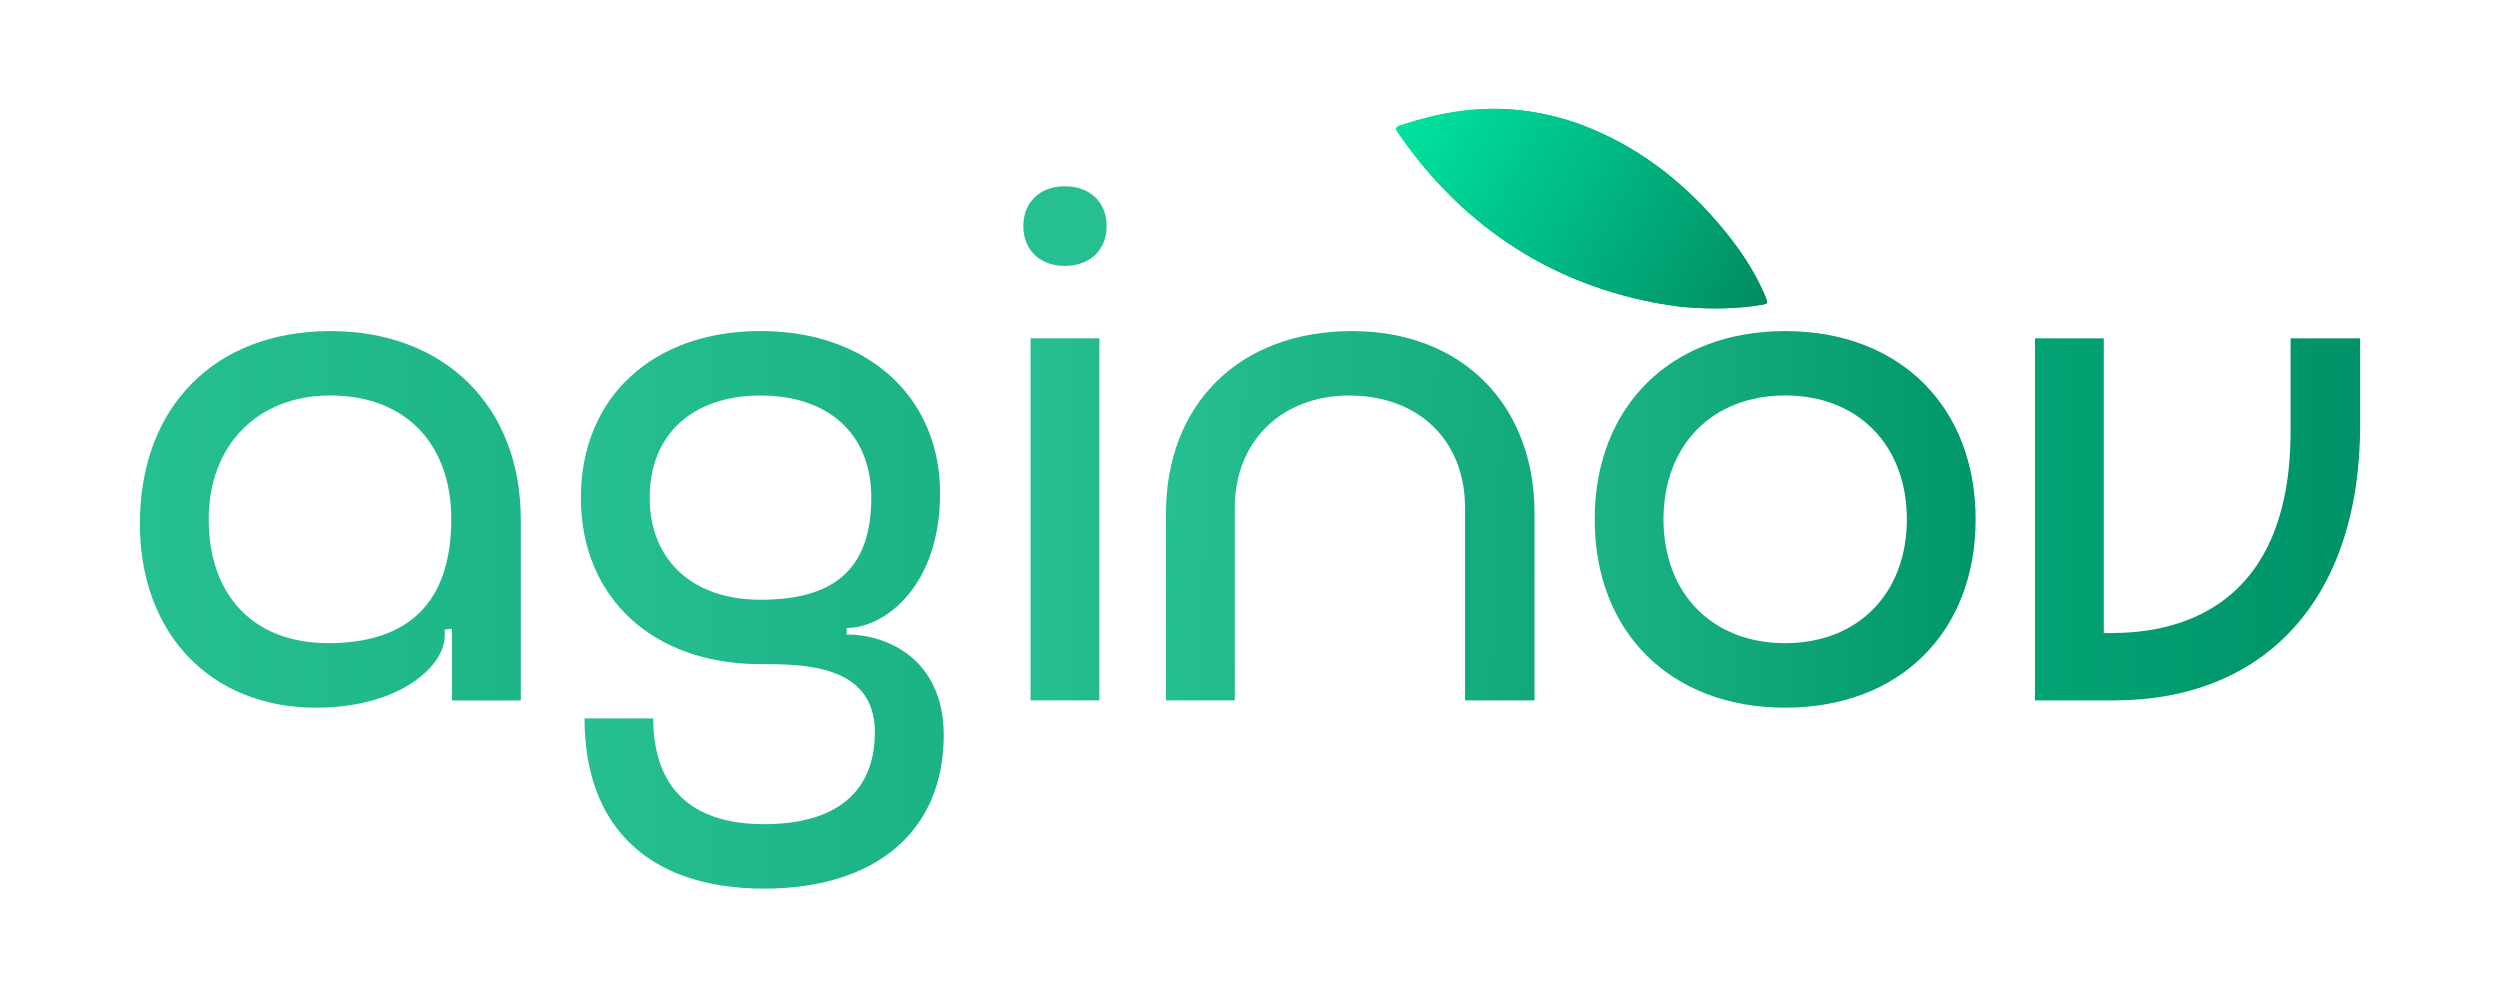
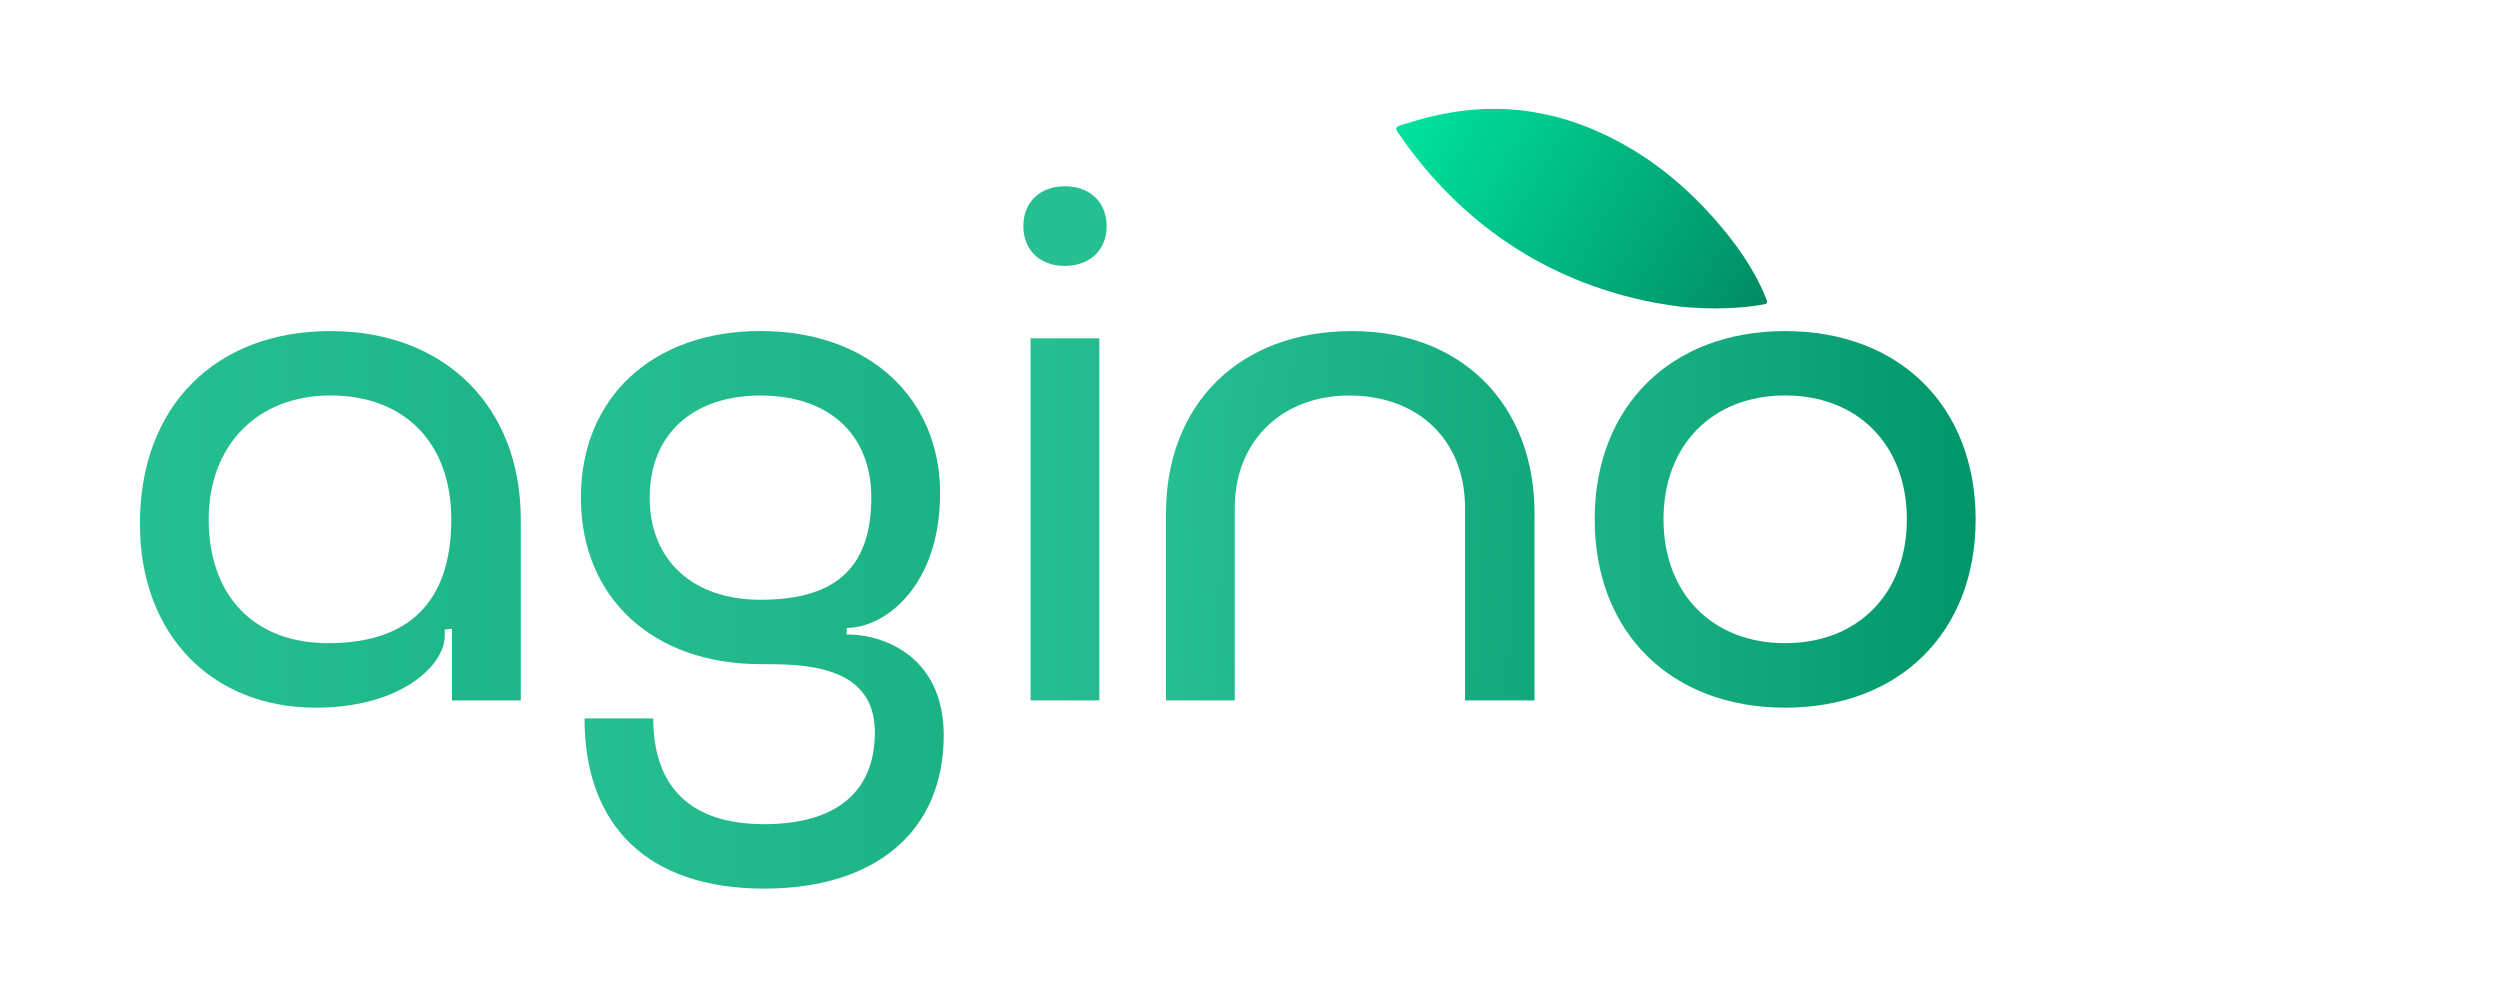
<svg xmlns="http://www.w3.org/2000/svg" version="1.1" id="Layer_1" x="0px" y="0px" width="391px" height="156px" viewBox="0 0 391 156" style="enable-background:new 0 0 391 156;" xml:space="preserve">
  <style type="text/css">
	.st0{fill:url(#SVGID_1_);}
	.st1{fill:url(#SVGID_2_);}
	.st2{fill:#FFFFFF;}
	.st3{fill:url(#SVGID_3_);}
	.st4{fill:url(#SVGID_4_);}
	.st5{fill:url(#SVGID_5_);}
	.st6{fill:url(#SVGID_6_);}
	.st7{fill:url(#SVGID_7_);}
	.st8{fill:url(#SVGID_8_);}
	.st9{fill:url(#SVGID_9_);}
	.st10{fill:url(#SVGID_10_);}
	.st11{fill:url(#SVGID_11_);}
	.st12{fill:url(#SVGID_12_);}
	.st13{fill:url(#SVGID_13_);}
	.st14{fill:url(#SVGID_14_);}
	.st15{fill:url(#SVGID_15_);}
	.st16{fill:url(#SVGID_16_);}
	.st17{fill:url(#SVGID_17_);}
	.st18{fill:url(#SVGID_18_);}
	.st19{fill:url(#SVGID_19_);}
	.st20{fill:url(#SVGID_20_);}
	.st21{fill:url(#SVGID_21_);}
	.st22{fill:#00028F;}
	.st23{fill:url(#SVGID_22_);}
	.st24{fill:url(#SVGID_23_);}
	.st25{fill:url(#SVGID_24_);}
	.st26{fill:url(#SVGID_25_);}
	.st27{fill:url(#SVGID_26_);}
	.st28{fill:url(#SVGID_27_);}
	.st29{fill:url(#SVGID_28_);}
	.st30{fill:url(#SVGID_29_);}
	.st31{fill:url(#SVGID_30_);}
	.st32{fill:url(#SVGID_31_);}
	.st33{fill:url(#SVGID_32_);}
	.st34{fill:url(#SVGID_33_);}
	.st35{fill:#0B97BF;}
	.st36{fill:#0A96BE;}
	.st37{fill:url(#SVGID_34_);}
	.st38{fill:url(#SVGID_35_);}
	.st39{fill:url(#SVGID_36_);}
	.st40{fill:url(#SVGID_37_);}
	.st41{fill:url(#SVGID_38_);}
	.st42{fill:url(#SVGID_39_);}
	.st43{fill:url(#SVGID_40_);}
	.st44{fill:url(#SVGID_41_);}
	.st45{fill:#12A9D3;}
	.st46{fill:url(#SVGID_42_);}
	.st47{fill:url(#SVGID_43_);}
	.st48{fill:url(#SVGID_44_);}
	.st49{fill:url(#SVGID_45_);}
	.st50{fill:url(#SVGID_46_);}
	.st51{fill:url(#SVGID_47_);}
	.st52{fill:url(#SVGID_48_);}
	.st53{fill:url(#SVGID_49_);}
	.st54{fill:url(#SVGID_50_);}
	.st55{fill:url(#SVGID_51_);}
	.st56{fill:url(#SVGID_52_);}
	.st57{fill:url(#SVGID_53_);}
	.st58{fill:url(#SVGID_54_);}
	.st59{fill:url(#SVGID_55_);}
	.st60{fill:url(#SVGID_56_);}
	.st61{fill:url(#SVGID_57_);}
	.st62{fill:url(#SVGID_58_);}
	.st63{fill:url(#SVGID_59_);}
	.st64{opacity:0.11;}
	.st65{fill:url(#SVGID_60_);}
	.st66{fill:url(#SVGID_61_);}
	.st67{fill:url(#SVGID_62_);}
	.st68{fill:url(#SVGID_63_);}
	.st69{fill:url(#SVGID_64_);}
	.st70{fill:url(#SVGID_65_);}
	.st71{fill:url(#SVGID_66_);}
	.st72{fill:url(#SVGID_67_);}
	.st73{fill:url(#SVGID_68_);}
	.st74{fill:url(#SVGID_69_);}
	.st75{fill:url(#SVGID_70_);}
	.st76{fill:url(#SVGID_71_);}
	.st77{fill:url(#SVGID_72_);}
	.st78{fill:url(#SVGID_73_);}
	.st79{fill:url(#SVGID_74_);}
	.st80{fill:url(#SVGID_75_);}
	.st81{fill:url(#SVGID_76_);}
	.st82{fill:url(#SVGID_77_);}
	.st83{fill:url(#SVGID_78_);}
	.st84{fill:url(#SVGID_79_);stroke:#FFFFFF;stroke-width:2;stroke-miterlimit:10;}
	.st85{fill:url(#SVGID_80_);stroke:#FFFFFF;stroke-width:2;stroke-miterlimit:10;}
	.st86{fill:url(#SVGID_81_);stroke:#FFFFFF;stroke-width:2;stroke-miterlimit:10;}
	.st87{fill:url(#SVGID_82_);stroke:#FFFFFF;stroke-width:2;stroke-miterlimit:10;}
	.st88{fill:url(#SVGID_83_);stroke:#FFFFFF;stroke-width:2;stroke-miterlimit:10;}
	.st89{fill:url(#SVGID_84_);stroke:#FFFFFF;stroke-width:2;stroke-miterlimit:10;}
	.st90{fill:url(#SVGID_85_);stroke:#FFFFFF;stroke-width:2;stroke-miterlimit:10;}
	.st91{fill:url(#SVGID_86_);stroke:#FFFFFF;stroke-width:2;stroke-miterlimit:10;}
	.st92{fill:url(#SVGID_87_);stroke:#FFFFFF;stroke-width:2;stroke-miterlimit:10;}
	.st93{fill:url(#SVGID_88_);stroke:#FFFFFF;stroke-width:2;stroke-miterlimit:10;}
	.st94{fill:none;stroke:#FFFFFF;stroke-width:2;stroke-miterlimit:10;}
	.st95{fill:none;stroke:#000000;stroke-miterlimit:10;}
	.st96{fill:#FFFFFF;stroke:#000000;stroke-miterlimit:10;}
	.st97{clip-path:url(#SVGID_90_);}
	.st98{fill:#A6A6A6;}
	.st99{clip-path:url(#SVGID_92_);}
	.st100{fill:#A6A6A6;stroke:#000000;stroke-width:51;stroke-miterlimit:10;}
	.st101{fill:#0DA7D2;}
	.st102{fill:#01A95C;}
	.st103{fill:#D1B514;}
	.st104{fill:#0073FF;}
	.st105{fill:#000090;}
	.st106{fill:#E0000F;}
	.st107{fill:#B01810;}
	.st108{fill:#14A88D;}
	.st109{fill:#00ACB5;}
	.st110{fill:#D97A55;}
	.st111{fill:#C7BD3A;}
	.st112{fill:#0B8CB0;}
	.st113{clip-path:url(#SVGID_96_);}
	.st114{clip-path:url(#SVGID_98_);}
	.st115{clip-path:url(#SVGID_100_);}
	.st116{fill:#FFFEF0;}
	.st117{clip-path:url(#SVGID_104_);}
	.st118{fill:#F1AE1C;}
	.st119{clip-path:url(#SVGID_106_);}
	.st120{fill:#EE826C;}
	.st121{clip-path:url(#SVGID_108_);}
	.st122{clip-path:url(#SVGID_110_);}
	.st123{clip-path:url(#SVGID_112_);}
	.st124{clip-path:url(#SVGID_114_);}
	.st125{clip-path:url(#SVGID_116_);}
	.st126{fill:#C9002B;}
	.st127{clip-path:url(#SVGID_118_);}
	.st128{clip-path:url(#SVGID_120_);}
	.st129{clip-path:url(#SVGID_122_);}
	.st130{fill:#1D56E8;}
	.st131{clip-path:url(#SVGID_124_);}
	.st132{fill:#FA9878;}
	.st133{fill:#FF6A4D;}
	.st134{clip-path:url(#SVGID_126_);}
	.st135{clip-path:url(#SVGID_130_);}
	.st136{clip-path:url(#SVGID_132_);}
	.st137{fill:#FFE600;}
	.st138{fill:#FF0000;}
	.st139{clip-path:url(#SVGID_134_);}
	.st140{clip-path:url(#SVGID_138_);}
	.st141{clip-path:url(#SVGID_140_);}
	.st142{fill-rule:evenodd;clip-rule:evenodd;}
	.st143{fill-rule:evenodd;clip-rule:evenodd;fill:#005EDD;}
	.st144{fill-rule:evenodd;clip-rule:evenodd;fill:#01A95C;}
	.st145{fill-rule:evenodd;clip-rule:evenodd;fill:#D1B515;}
	.st146{fill-rule:evenodd;clip-rule:evenodd;fill:#374F59;}
	.st147{fill-rule:evenodd;clip-rule:evenodd;fill:#6E9277;}
	.st148{fill-rule:evenodd;clip-rule:evenodd;fill:#04383F;}
	.st149{fill:#664A4A;}
	.st150{clip-path:url(#SVGID_142_);}
	.st151{fill:#3F3938;}
	.st152{clip-path:url(#SVGID_144_);}
	.st153{clip-path:url(#SVGID_146_);}
	.st154{clip-path:url(#SVGID_148_);}
	.st155{fill:#208E74;}
	.st156{fill:#248D8B;}
	.st157{fill:url(#SVGID_149_);}
	.st158{clip-path:url(#SVGID_151_);}
	.st159{fill-rule:evenodd;clip-rule:evenodd;fill:#373435;}
	.st160{clip-path:url(#SVGID_153_);fill:url(#SVGID_154_);}
	.st161{clip-path:url(#SVGID_156_);fill:url(#SVGID_157_);}
	.st162{clip-path:url(#SVGID_159_);fill:url(#SVGID_160_);}
	.st163{clip-path:url(#SVGID_162_);fill:url(#SVGID_163_);}
	.st164{clip-path:url(#SVGID_165_);fill:url(#SVGID_166_);}
	.st165{fill:#F4F0E6;}
	.st166{fill:#F3B742;}
	.st167{clip-path:url(#SVGID_170_);fill:url(#SVGID_171_);}
	.st168{clip-path:url(#SVGID_173_);fill:url(#SVGID_174_);}
	.st169{clip-path:url(#SVGID_176_);fill:url(#SVGID_177_);}
	.st170{clip-path:url(#SVGID_179_);fill:url(#SVGID_180_);}
	.st171{clip-path:url(#SVGID_182_);fill:url(#SVGID_183_);}
	.st172{clip-path:url(#SVGID_185_);}
	.st173{clip-path:url(#SVGID_187_);fill:url(#SVGID_188_);}
	.st174{clip-path:url(#SVGID_190_);}
	.st175{clip-path:url(#SVGID_192_);fill:url(#SVGID_193_);}
	.st176{clip-path:url(#SVGID_195_);fill:url(#SVGID_196_);}
	.st177{clip-path:url(#SVGID_198_);fill:url(#SVGID_199_);}
	.st178{opacity:0.5;}
	.st179{clip-path:url(#SVGID_201_);fill:#FFFFFF;}
	.st180{clip-path:url(#SVGID_203_);fill:url(#SVGID_204_);}
	.st181{clip-path:url(#SVGID_206_);}
	.st182{clip-path:url(#SVGID_208_);fill:url(#SVGID_209_);}
	.st183{clip-path:url(#SVGID_211_);}
	.st184{clip-path:url(#SVGID_213_);fill:url(#SVGID_214_);}
	.st185{opacity:0.3;}
	.st186{clip-path:url(#SVGID_216_);}
	.st187{clip-path:url(#SVGID_218_);fill:url(#SVGID_219_);}
	.st188{clip-path:url(#SVGID_221_);}
	.st189{clip-path:url(#SVGID_223_);fill:url(#SVGID_224_);}
	.st190{clip-path:url(#SVGID_226_);}
	.st191{clip-path:url(#SVGID_228_);fill:url(#SVGID_229_);}
	.st192{fill:url(#SVGID_230_);}
	.st193{opacity:0.2;}
	.st194{clip-path:url(#SVGID_236_);}
	.st195{clip-path:url(#SVGID_238_);fill:#FFFFFF;}
	.st196{opacity:0.4;}
	.st197{fill-rule:evenodd;clip-rule:evenodd;fill:#248D8B;}
	.st198{fill:url(#SVGID_241_);}
	.st199{fill:url(#SVGID_242_);}
	.st200{fill:url(#SVGID_243_);}
	.st201{fill:url(#SVGID_244_);}
	.st202{fill:url(#SVGID_245_);}
	.st203{fill:url(#SVGID_246_);}
	.st204{fill:url(#SVGID_247_);}
	.st205{fill:url(#SVGID_248_);}
	.st206{fill:url(#SVGID_249_);}
	.st207{fill:url(#SVGID_250_);}
	.st208{fill:url(#SVGID_251_);}
	.st209{fill:url(#SVGID_252_);}
	.st210{fill:url(#SVGID_253_);}
	.st211{fill:url(#SVGID_254_);}
	.st212{fill:url(#SVGID_255_);}
	.st213{fill:url(#SVGID_256_);}
	.st214{fill:url(#SVGID_257_);}
	.st215{fill:url(#SVGID_258_);}
	.st216{fill:url(#SVGID_259_);}
	.st217{fill:url(#SVGID_260_);}
	.st218{fill:url(#SVGID_261_);}
	.st219{fill:url(#SVGID_262_);}
	.st220{fill:url(#SVGID_263_);}
	.st221{fill:url(#SVGID_264_);}
	.st222{fill:url(#SVGID_265_);}
	.st223{fill:url(#SVGID_266_);}
	.st224{fill:url(#SVGID_267_);}
	.st225{fill:url(#SVGID_268_);}
	.st226{fill:url(#SVGID_269_);}
	.st227{fill:url(#SVGID_270_);}
	.st228{fill:url(#SVGID_271_);}
	.st229{fill:url(#SVGID_272_);}
	.st230{fill:url(#SVGID_273_);}
	.st231{fill:url(#SVGID_274_);}
	.st232{fill:url(#SVGID_275_);}
	.st233{fill:url(#SVGID_276_);}
	.st234{fill:url(#SVGID_277_);}
	.st235{fill:url(#SVGID_278_);}
	.st236{fill:url(#SVGID_279_);}
	.st237{fill:url(#SVGID_280_);}
	.st238{fill:url(#SVGID_281_);}
	.st239{fill:url(#SVGID_282_);}
	.st240{fill:url(#SVGID_283_);}
	.st241{fill:url(#SVGID_284_);}
	.st242{fill:url(#SVGID_285_);}
	.st243{fill:url(#SVGID_286_);}
	.st244{fill:url(#SVGID_287_);}
	.st245{fill:url(#SVGID_288_);}
	.st246{fill:url(#SVGID_289_);}
	.st247{fill:url(#SVGID_290_);}
	.st248{fill:url(#SVGID_291_);}
	.st249{fill:url(#SVGID_292_);}
	.st250{fill:url(#SVGID_293_);}
	.st251{fill:url(#SVGID_294_);}
	.st252{fill:url(#SVGID_295_);}
	.st253{fill:url(#SVGID_296_);}
	.st254{fill:url(#SVGID_297_);}
	.st255{fill:url(#SVGID_298_);}
	.st256{fill:url(#SVGID_299_);}
	.st257{fill:url(#SVGID_300_);}
	.st258{fill:url(#SVGID_301_);}
	.st259{fill:url(#SVGID_302_);}
	.st260{fill:url(#SVGID_303_);}
	.st261{fill:url(#SVGID_304_);}
	.st262{fill:url(#SVGID_305_);}
	.st263{fill:url(#SVGID_306_);}
	.st264{fill:url(#SVGID_307_);}
	.st265{fill:url(#SVGID_308_);}
	.st266{fill:url(#SVGID_309_);}
	.st267{fill:url(#SVGID_310_);}
	.st268{fill:url(#SVGID_311_);}
	.st269{fill:url(#SVGID_312_);}
	.st270{fill:url(#SVGID_313_);}
	.st271{fill:url(#SVGID_314_);}
	.st272{fill:url(#SVGID_315_);}
	.st273{fill:url(#SVGID_316_);}
	.st274{fill:url(#SVGID_317_);}
	.st275{fill:url(#SVGID_318_);}
	.st276{fill:url(#SVGID_319_);}
	.st277{fill:url(#SVGID_320_);}
	.st278{fill:url(#SVGID_321_);}
	.st279{fill:url(#SVGID_322_);}
	.st280{fill:url(#SVGID_323_);}
	.st281{fill:url(#SVGID_324_);}
	.st282{fill:url(#SVGID_325_);}
	.st283{fill:url(#SVGID_326_);}
	.st284{fill:url(#SVGID_327_);}
	.st285{fill:url(#SVGID_328_);}
	.st286{fill:url(#SVGID_329_);}
	.st287{fill:url(#SVGID_330_);}
	.st288{fill:url(#SVGID_331_);}
	.st289{fill:url(#SVGID_332_);}
	.st290{fill:url(#SVGID_333_);}
	.st291{fill:url(#SVGID_334_);}
	.st292{fill:url(#SVGID_335_);}
	.st293{fill:url(#SVGID_336_);}
	.st294{fill:url(#SVGID_337_);}
	.st295{fill:url(#SVGID_338_);}
	.st296{fill:url(#SVGID_339_);}
	.st297{fill:url(#SVGID_340_);}
	.st298{fill:url(#SVGID_341_);}
	.st299{fill:url(#SVGID_342_);}
	.st300{fill:url(#SVGID_343_);}
	.st301{fill:url(#SVGID_344_);}
	.st302{fill:url(#SVGID_345_);}
	.st303{fill:url(#SVGID_346_);}
	.st304{fill:url(#SVGID_347_);}
	.st305{fill:url(#SVGID_348_);}
	.st306{fill:#0051F2;}
	.st307{fill:#00BFAC;}
	.st308{clip-path:url(#SVGID_350_);}
	.st309{clip-path:url(#SVGID_352_);}
	.st310{clip-path:url(#SVGID_354_);fill:url(#SVGID_355_);}
	.st311{clip-path:url(#SVGID_357_);}
	.st312{opacity:0.208;clip-path:url(#SVGID_359_);}
	.st313{clip-path:url(#SVGID_361_);fill:#FFFFFF;}
	.st314{opacity:0.17;clip-path:url(#SVGID_359_);}
	.st315{clip-path:url(#SVGID_363_);fill:#FFFFFF;}
	.st316{opacity:0.332;clip-path:url(#SVGID_359_);}
	.st317{clip-path:url(#SVGID_365_);fill:#FFFFFF;}
	.st318{opacity:0.494;clip-path:url(#SVGID_359_);}
	.st319{clip-path:url(#SVGID_367_);fill:#FFFFFF;}
	.st320{opacity:0.231;clip-path:url(#SVGID_359_);}
	.st321{clip-path:url(#SVGID_369_);fill:#FFFFFF;}
	.st322{opacity:0.143;clip-path:url(#SVGID_359_);}
	.st323{clip-path:url(#SVGID_371_);fill:#FFFFFF;}
	.st324{opacity:0.206;clip-path:url(#SVGID_359_);}
	.st325{clip-path:url(#SVGID_373_);fill:#FFFFFF;}
	.st326{opacity:0.116;clip-path:url(#SVGID_359_);}
	.st327{clip-path:url(#SVGID_375_);fill:#FFFFFF;}
	.st328{opacity:0.167;clip-path:url(#SVGID_359_);}
	.st329{clip-path:url(#SVGID_377_);fill:#FFFFFF;}
	.st330{opacity:0.474;clip-path:url(#SVGID_359_);}
	.st331{clip-path:url(#SVGID_379_);fill:#FFFFFF;}
	.st332{opacity:0.155;clip-path:url(#SVGID_359_);}
	.st333{clip-path:url(#SVGID_381_);fill:#FFFFFF;}
	.st334{opacity:0.278;clip-path:url(#SVGID_359_);}
	.st335{clip-path:url(#SVGID_383_);fill:#FFFFFF;}
	.st336{opacity:0.14;clip-path:url(#SVGID_359_);}
	.st337{clip-path:url(#SVGID_385_);fill:#FFFFFF;}
	.st338{opacity:0.278;clip-path:url(#SVGID_359_);}
	.st339{clip-path:url(#SVGID_387_);fill:#FFFFFF;}
	.st340{opacity:0.101;clip-path:url(#SVGID_359_);}
	.st341{clip-path:url(#SVGID_389_);fill:#FFFFFF;}
	.st342{opacity:0.062;clip-path:url(#SVGID_359_);}
	.st343{clip-path:url(#SVGID_391_);fill:#FFFFFF;}
	.st344{opacity:0.46;clip-path:url(#SVGID_359_);}
	.st345{clip-path:url(#SVGID_393_);fill:#FFFFFF;}
	.st346{opacity:0.311;clip-path:url(#SVGID_359_);}
	.st347{clip-path:url(#SVGID_395_);fill:#FFFFFF;}
	.st348{opacity:0.181;clip-path:url(#SVGID_359_);}
	.st349{clip-path:url(#SVGID_397_);fill:#FFFFFF;}
	.st350{opacity:0.301;clip-path:url(#SVGID_359_);}
	.st351{clip-path:url(#SVGID_399_);fill:#FFFFFF;}
	.st352{opacity:0.087;clip-path:url(#SVGID_359_);}
	.st353{clip-path:url(#SVGID_401_);fill:#FFFFFF;}
	.st354{opacity:0.435;clip-path:url(#SVGID_359_);}
	.st355{clip-path:url(#SVGID_403_);fill:#FFFFFF;}
	.st356{opacity:0.359;clip-path:url(#SVGID_359_);}
	.st357{clip-path:url(#SVGID_405_);fill:#FFFFFF;}
	.st358{opacity:0.06;clip-path:url(#SVGID_359_);}
	.st359{clip-path:url(#SVGID_407_);fill:#FFFFFF;}
	.st360{opacity:0.44;clip-path:url(#SVGID_359_);}
	.st361{clip-path:url(#SVGID_409_);fill:#FFFFFF;}
	.st362{clip-path:url(#SVGID_359_);fill:#3EC5CF;}
	.st363{clip-path:url(#SVGID_359_);}
	.st364{opacity:0.5;clip-path:url(#SVGID_411_);}
	.st365{clip-path:url(#SVGID_413_);}
	.st366{clip-path:url(#SVGID_415_);fill:url(#SVGID_416_);}
	.st367{opacity:0.5;clip-path:url(#SVGID_418_);}
	.st368{clip-path:url(#SVGID_420_);}
	.st369{clip-path:url(#SVGID_422_);fill:url(#SVGID_423_);}
	.st370{opacity:0.5;clip-path:url(#SVGID_425_);}
	.st371{clip-path:url(#SVGID_427_);}
	.st372{clip-path:url(#SVGID_429_);fill:url(#SVGID_430_);}
	.st373{opacity:0.5;clip-path:url(#SVGID_432_);}
	.st374{clip-path:url(#SVGID_434_);}
	.st375{clip-path:url(#SVGID_436_);fill:url(#SVGID_437_);}
	.st376{opacity:0.5;clip-path:url(#SVGID_439_);}
	.st377{clip-path:url(#SVGID_441_);}
	.st378{clip-path:url(#SVGID_443_);fill:url(#SVGID_444_);}
	.st379{opacity:0.5;clip-path:url(#SVGID_446_);}
	.st380{clip-path:url(#SVGID_448_);}
	.st381{clip-path:url(#SVGID_450_);fill:url(#SVGID_451_);}
	.st382{opacity:0.5;clip-path:url(#SVGID_453_);}
	.st383{clip-path:url(#SVGID_455_);}
	.st384{clip-path:url(#SVGID_457_);fill:url(#SVGID_458_);}
	.st385{opacity:0.5;clip-path:url(#SVGID_460_);}
	.st386{clip-path:url(#SVGID_462_);}
	.st387{clip-path:url(#SVGID_464_);fill:url(#SVGID_465_);}
	.st388{opacity:0.5;clip-path:url(#SVGID_467_);}
	.st389{clip-path:url(#SVGID_469_);}
	.st390{clip-path:url(#SVGID_471_);fill:url(#SVGID_472_);}
	.st391{filter:url(#Adobe_OpacityMaskFilter);}
	.st392{clip-path:url(#SVGID_357_);fill:url(#SVGID_474_);}
	.st393{clip-path:url(#SVGID_357_);mask:url(#SVGID_473_);fill:url(#SVGID_475_);}
	.st394{filter:url(#Adobe_OpacityMaskFilter_1_);}
	.st395{clip-path:url(#SVGID_357_);fill:url(#SVGID_477_);}
	.st396{clip-path:url(#SVGID_357_);mask:url(#SVGID_476_);fill:url(#SVGID_478_);}
	.st397{filter:url(#Adobe_OpacityMaskFilter_2_);}
	.st398{clip-path:url(#SVGID_357_);fill:url(#SVGID_480_);}
	.st399{clip-path:url(#SVGID_357_);mask:url(#SVGID_479_);fill:url(#SVGID_481_);}
	.st400{filter:url(#Adobe_OpacityMaskFilter_3_);}
	.st401{clip-path:url(#SVGID_357_);fill:url(#SVGID_483_);}
	.st402{clip-path:url(#SVGID_357_);mask:url(#SVGID_482_);fill:url(#SVGID_484_);}
	.st403{filter:url(#Adobe_OpacityMaskFilter_4_);}
	.st404{clip-path:url(#SVGID_357_);fill:url(#SVGID_486_);}
	.st405{clip-path:url(#SVGID_357_);mask:url(#SVGID_485_);fill:url(#SVGID_487_);}
	.st406{filter:url(#Adobe_OpacityMaskFilter_5_);}
	.st407{clip-path:url(#SVGID_357_);fill:url(#SVGID_489_);}
	.st408{clip-path:url(#SVGID_357_);mask:url(#SVGID_488_);fill:url(#SVGID_490_);}
	.st409{filter:url(#Adobe_OpacityMaskFilter_6_);}
	.st410{clip-path:url(#SVGID_357_);fill:url(#SVGID_492_);}
	.st411{clip-path:url(#SVGID_357_);mask:url(#SVGID_491_);fill:url(#SVGID_493_);}
	.st412{filter:url(#Adobe_OpacityMaskFilter_7_);}
	.st413{clip-path:url(#SVGID_357_);fill:url(#SVGID_495_);}
	.st414{clip-path:url(#SVGID_357_);mask:url(#SVGID_494_);fill:url(#SVGID_496_);}
	.st415{filter:url(#Adobe_OpacityMaskFilter_8_);}
	.st416{clip-path:url(#SVGID_357_);fill:url(#SVGID_498_);}
	.st417{clip-path:url(#SVGID_357_);mask:url(#SVGID_497_);fill:url(#SVGID_499_);}
	.st418{filter:url(#Adobe_OpacityMaskFilter_9_);}
	.st419{clip-path:url(#SVGID_352_);fill:url(#SVGID_501_);}
	.st420{clip-path:url(#SVGID_352_);mask:url(#SVGID_500_);fill:url(#SVGID_502_);}
	.st421{filter:url(#Adobe_OpacityMaskFilter_10_);}
	.st422{clip-path:url(#SVGID_504_);fill:url(#SVGID_506_);}
	.st423{clip-path:url(#SVGID_504_);mask:url(#SVGID_505_);fill:url(#SVGID_507_);}
	.st424{filter:url(#Adobe_OpacityMaskFilter_11_);}
	.st425{clip-path:url(#SVGID_504_);fill:url(#SVGID_509_);}
	.st426{clip-path:url(#SVGID_504_);mask:url(#SVGID_508_);fill:url(#SVGID_510_);}
	.st427{filter:url(#Adobe_OpacityMaskFilter_12_);}
	.st428{clip-path:url(#SVGID_504_);fill:url(#SVGID_512_);}
	.st429{clip-path:url(#SVGID_504_);mask:url(#SVGID_511_);fill:url(#SVGID_513_);}
	.st430{clip-path:url(#SVGID_504_);}
	.st431{clip-path:url(#SVGID_515_);}
	.st432{clip-path:url(#SVGID_517_);fill:url(#SVGID_518_);}
	.st433{clip-path:url(#SVGID_520_);}
	.st434{clip-path:url(#SVGID_522_);fill:url(#SVGID_523_);}
	.st435{clip-path:url(#SVGID_525_);}
	.st436{clip-path:url(#SVGID_527_);fill:url(#SVGID_528_);}
	.st437{clip-path:url(#SVGID_530_);}
	.st438{clip-path:url(#SVGID_532_);fill:url(#SVGID_533_);}
	.st439{clip-path:url(#SVGID_535_);}
	.st440{clip-path:url(#SVGID_537_);fill:url(#SVGID_538_);}
	.st441{clip-path:url(#SVGID_540_);}
	.st442{clip-path:url(#SVGID_542_);fill:url(#SVGID_543_);}
	.st443{clip-path:url(#SVGID_504_);fill:#FFFDFE;}
	.st444{clip-path:url(#SVGID_545_);}
	.st445{clip-path:url(#SVGID_547_);fill:url(#SVGID_548_);}
	.st446{clip-path:url(#SVGID_550_);}
	.st447{clip-path:url(#SVGID_552_);fill:url(#SVGID_553_);}
	.st448{clip-path:url(#SVGID_555_);}
	.st449{clip-path:url(#SVGID_557_);fill:url(#SVGID_558_);}
	.st450{clip-path:url(#SVGID_560_);}
	.st451{clip-path:url(#SVGID_562_);fill:url(#SVGID_563_);}
	.st452{clip-path:url(#SVGID_565_);}
	.st453{clip-path:url(#SVGID_567_);fill:url(#SVGID_568_);}
	.st454{clip-path:url(#SVGID_570_);}
	.st455{clip-path:url(#SVGID_572_);fill:url(#SVGID_573_);}
	.st456{clip-path:url(#SVGID_575_);}
	.st457{clip-path:url(#SVGID_577_);fill:url(#SVGID_578_);}
	.st458{opacity:0.366;clip-path:url(#SVGID_580_);}
	.st459{clip-path:url(#SVGID_582_);fill:#FFFFFF;}
	.st460{opacity:0.276;clip-path:url(#SVGID_580_);}
	.st461{clip-path:url(#SVGID_584_);fill:#FFFFFF;}
	.st462{opacity:0.472;clip-path:url(#SVGID_580_);}
	.st463{clip-path:url(#SVGID_586_);fill:#FFFFFF;}
	.st464{opacity:0.307;clip-path:url(#SVGID_580_);}
	.st465{clip-path:url(#SVGID_588_);fill:#FFFFFF;}
	.st466{opacity:0.26;clip-path:url(#SVGID_580_);}
	.st467{clip-path:url(#SVGID_590_);fill:#FFFFFF;}
	.st468{opacity:0.282;clip-path:url(#SVGID_580_);}
	.st469{clip-path:url(#SVGID_592_);fill:#FFFFFF;}
	.st470{opacity:0.373;clip-path:url(#SVGID_580_);}
	.st471{clip-path:url(#SVGID_594_);fill:#FFFFFF;}
	.st472{opacity:0.273;clip-path:url(#SVGID_580_);}
	.st473{clip-path:url(#SVGID_596_);fill:#FFFFFF;}
	.st474{opacity:0.428;clip-path:url(#SVGID_580_);}
	.st475{clip-path:url(#SVGID_598_);fill:#FFFFFF;}
	.st476{opacity:0.17;clip-path:url(#SVGID_580_);}
	.st477{clip-path:url(#SVGID_600_);fill:#FFFFFF;}
	.st478{opacity:0.332;clip-path:url(#SVGID_580_);}
	.st479{clip-path:url(#SVGID_602_);fill:#FFFFFF;}
	.st480{opacity:0.494;clip-path:url(#SVGID_580_);}
	.st481{clip-path:url(#SVGID_604_);fill:#FFFFFF;}
	.st482{opacity:0.231;clip-path:url(#SVGID_580_);}
	.st483{clip-path:url(#SVGID_606_);fill:#FFFFFF;}
	.st484{opacity:0.143;clip-path:url(#SVGID_580_);}
	.st485{clip-path:url(#SVGID_608_);fill:#FFFFFF;}
	.st486{opacity:0.206;clip-path:url(#SVGID_580_);}
	.st487{clip-path:url(#SVGID_610_);fill:#FFFFFF;}
	.st488{opacity:0.116;clip-path:url(#SVGID_580_);}
	.st489{clip-path:url(#SVGID_612_);fill:#FFFFFF;}
	.st490{opacity:0.167;clip-path:url(#SVGID_580_);}
	.st491{clip-path:url(#SVGID_614_);fill:#FFFFFF;}
	.st492{opacity:0.474;clip-path:url(#SVGID_580_);}
	.st493{clip-path:url(#SVGID_616_);fill:#FFFFFF;}
	.st494{opacity:0.155;clip-path:url(#SVGID_580_);}
	.st495{clip-path:url(#SVGID_618_);fill:#FFFFFF;}
	.st496{opacity:0.278;clip-path:url(#SVGID_580_);}
	.st497{clip-path:url(#SVGID_620_);fill:#FFFFFF;}
	.st498{opacity:0.278;clip-path:url(#SVGID_580_);}
	.st499{clip-path:url(#SVGID_622_);fill:#FFFFFF;}
	.st500{opacity:0.101;clip-path:url(#SVGID_580_);}
	.st501{clip-path:url(#SVGID_624_);fill:#FFFFFF;}
	.st502{opacity:0.062;clip-path:url(#SVGID_580_);}
	.st503{clip-path:url(#SVGID_626_);fill:#FFFFFF;}
	.st504{opacity:0.311;clip-path:url(#SVGID_580_);}
	.st505{clip-path:url(#SVGID_628_);fill:#FFFFFF;}
	.st506{clip-path:url(#SVGID_580_);fill:#3EC5CF;}
	.st507{clip-path:url(#SVGID_580_);}
	.st508{opacity:0.5;clip-path:url(#SVGID_630_);}
	.st509{clip-path:url(#SVGID_632_);}
	.st510{clip-path:url(#SVGID_634_);fill:url(#SVGID_635_);}
	.st511{opacity:0.5;clip-path:url(#SVGID_637_);}
	.st512{clip-path:url(#SVGID_639_);}
	.st513{clip-path:url(#SVGID_641_);fill:url(#SVGID_642_);}
	.st514{opacity:0.5;clip-path:url(#SVGID_644_);}
	.st515{clip-path:url(#SVGID_646_);}
	.st516{clip-path:url(#SVGID_648_);fill:url(#SVGID_649_);}
	.st517{opacity:0.5;clip-path:url(#SVGID_651_);}
	.st518{clip-path:url(#SVGID_653_);}
	.st519{clip-path:url(#SVGID_655_);fill:url(#SVGID_656_);}
	.st520{opacity:0.5;clip-path:url(#SVGID_658_);}
	.st521{clip-path:url(#SVGID_660_);}
	.st522{clip-path:url(#SVGID_662_);fill:url(#SVGID_663_);}
	.st523{opacity:0.5;clip-path:url(#SVGID_665_);}
	.st524{clip-path:url(#SVGID_667_);}
	.st525{clip-path:url(#SVGID_669_);fill:url(#SVGID_670_);}
	.st526{opacity:0.5;clip-path:url(#SVGID_672_);}
	.st527{clip-path:url(#SVGID_674_);}
	.st528{clip-path:url(#SVGID_676_);fill:url(#SVGID_677_);}
	.st529{opacity:0.5;clip-path:url(#SVGID_679_);}
	.st530{clip-path:url(#SVGID_681_);}
	.st531{clip-path:url(#SVGID_683_);fill:url(#SVGID_684_);}
	.st532{filter:url(#Adobe_OpacityMaskFilter_13_);}
	.st533{clip-path:url(#SVGID_504_);fill:url(#SVGID_686_);}
	.st534{clip-path:url(#SVGID_504_);mask:url(#SVGID_685_);fill:url(#SVGID_687_);}
	.st535{filter:url(#Adobe_OpacityMaskFilter_14_);}
	.st536{clip-path:url(#SVGID_504_);fill:url(#SVGID_689_);}
	.st537{clip-path:url(#SVGID_504_);mask:url(#SVGID_688_);fill:url(#SVGID_690_);}
	.st538{filter:url(#Adobe_OpacityMaskFilter_15_);}
	.st539{clip-path:url(#SVGID_504_);fill:url(#SVGID_692_);}
	.st540{clip-path:url(#SVGID_504_);mask:url(#SVGID_691_);fill:url(#SVGID_693_);}
	.st541{filter:url(#Adobe_OpacityMaskFilter_16_);}
	.st542{clip-path:url(#SVGID_504_);fill:url(#SVGID_695_);}
	.st543{clip-path:url(#SVGID_504_);mask:url(#SVGID_694_);fill:url(#SVGID_696_);}
	.st544{filter:url(#Adobe_OpacityMaskFilter_17_);}
	.st545{clip-path:url(#SVGID_504_);fill:url(#SVGID_698_);}
	.st546{clip-path:url(#SVGID_504_);mask:url(#SVGID_697_);fill:url(#SVGID_699_);}
	.st547{filter:url(#Adobe_OpacityMaskFilter_18_);}
	.st548{clip-path:url(#SVGID_504_);fill:url(#SVGID_701_);}
	.st549{clip-path:url(#SVGID_504_);mask:url(#SVGID_700_);fill:url(#SVGID_702_);}
	.st550{filter:url(#Adobe_OpacityMaskFilter_19_);}
	.st551{clip-path:url(#SVGID_504_);fill:url(#SVGID_704_);}
	.st552{clip-path:url(#SVGID_504_);mask:url(#SVGID_703_);fill:url(#SVGID_705_);}
	.st553{filter:url(#Adobe_OpacityMaskFilter_20_);}
	.st554{clip-path:url(#SVGID_504_);fill:url(#SVGID_707_);}
	.st555{clip-path:url(#SVGID_504_);mask:url(#SVGID_706_);fill:url(#SVGID_708_);}
	.st556{filter:url(#Adobe_OpacityMaskFilter_21_);}
	.st557{clip-path:url(#SVGID_504_);fill:url(#SVGID_710_);}
	.st558{clip-path:url(#SVGID_504_);mask:url(#SVGID_709_);fill:url(#SVGID_711_);}
	.st559{filter:url(#Adobe_OpacityMaskFilter_22_);}
	.st560{clip-path:url(#SVGID_504_);fill:url(#SVGID_713_);}
	.st561{clip-path:url(#SVGID_504_);mask:url(#SVGID_712_);fill:url(#SVGID_714_);}
	.st562{filter:url(#Adobe_OpacityMaskFilter_23_);}
	.st563{clip-path:url(#SVGID_504_);fill:url(#SVGID_716_);}
	.st564{clip-path:url(#SVGID_504_);mask:url(#SVGID_715_);fill:url(#SVGID_717_);}
	.st565{filter:url(#Adobe_OpacityMaskFilter_24_);}
	.st566{clip-path:url(#SVGID_504_);fill:url(#SVGID_719_);}
	.st567{clip-path:url(#SVGID_504_);mask:url(#SVGID_718_);fill:url(#SVGID_720_);}
	.st568{filter:url(#Adobe_OpacityMaskFilter_25_);}
	.st569{clip-path:url(#SVGID_504_);fill:url(#SVGID_722_);}
	.st570{clip-path:url(#SVGID_504_);mask:url(#SVGID_721_);fill:url(#SVGID_723_);}
	.st571{filter:url(#Adobe_OpacityMaskFilter_26_);}
	.st572{clip-path:url(#SVGID_504_);fill:url(#SVGID_725_);}
	.st573{clip-path:url(#SVGID_504_);mask:url(#SVGID_724_);fill:url(#SVGID_726_);}
	.st574{filter:url(#Adobe_OpacityMaskFilter_27_);}
	.st575{clip-path:url(#SVGID_504_);fill:url(#SVGID_728_);}
	.st576{clip-path:url(#SVGID_504_);mask:url(#SVGID_727_);fill:url(#SVGID_729_);}
	.st577{filter:url(#Adobe_OpacityMaskFilter_28_);}
	.st578{clip-path:url(#SVGID_504_);fill:url(#SVGID_731_);}
	.st579{clip-path:url(#SVGID_504_);mask:url(#SVGID_730_);fill:url(#SVGID_732_);}
	.st580{filter:url(#Adobe_OpacityMaskFilter_29_);}
	.st581{clip-path:url(#SVGID_504_);fill:url(#SVGID_734_);}
	.st582{clip-path:url(#SVGID_504_);mask:url(#SVGID_733_);fill:url(#SVGID_735_);}
	.st583{filter:url(#Adobe_OpacityMaskFilter_30_);}
	.st584{clip-path:url(#SVGID_504_);fill:url(#SVGID_737_);}
	.st585{clip-path:url(#SVGID_504_);mask:url(#SVGID_736_);fill:url(#SVGID_738_);}
	.st586{filter:url(#Adobe_OpacityMaskFilter_31_);}
	.st587{clip-path:url(#SVGID_504_);fill:url(#SVGID_740_);}
	.st588{clip-path:url(#SVGID_504_);mask:url(#SVGID_739_);fill:url(#SVGID_741_);}
	.st589{clip-path:url(#SVGID_743_);}
	.st590{clip-path:url(#SVGID_745_);fill:url(#SVGID_746_);}
	.st591{clip-path:url(#SVGID_748_);}
	.st592{clip-path:url(#SVGID_750_);fill:url(#SVGID_751_);}
	.st593{clip-path:url(#SVGID_753_);}
	.st594{clip-path:url(#SVGID_755_);fill:url(#SVGID_756_);}
	.st595{clip-path:url(#SVGID_758_);}
	.st596{clip-path:url(#SVGID_760_);fill:url(#SVGID_761_);}
	.st597{clip-path:url(#SVGID_763_);}
	.st598{clip-path:url(#SVGID_765_);fill:url(#SVGID_766_);}
	.st599{clip-path:url(#SVGID_768_);}
	.st600{clip-path:url(#SVGID_770_);fill:url(#SVGID_771_);}
	.st601{clip-path:url(#SVGID_773_);}
	.st602{clip-path:url(#SVGID_775_);fill:url(#SVGID_776_);}
	.st603{clip-path:url(#SVGID_778_);}
	.st604{clip-path:url(#SVGID_780_);fill:url(#SVGID_781_);}
	.st605{clip-path:url(#SVGID_783_);}
	.st606{clip-path:url(#SVGID_785_);fill:url(#SVGID_786_);}
	.st607{clip-path:url(#SVGID_788_);}
	.st608{clip-path:url(#SVGID_790_);fill:url(#SVGID_791_);}
	.st609{clip-path:url(#SVGID_793_);}
	.st610{clip-path:url(#SVGID_795_);fill:url(#SVGID_796_);}
	.st611{clip-path:url(#SVGID_798_);}
	.st612{clip-path:url(#SVGID_800_);fill:url(#SVGID_801_);}
	.st613{clip-path:url(#SVGID_803_);}
	.st614{clip-path:url(#SVGID_805_);fill:url(#SVGID_806_);}
	.st615{opacity:0.143;clip-path:url(#SVGID_808_);}
	.st616{clip-path:url(#SVGID_810_);fill:#FFFFFF;}
	.st617{opacity:0.206;clip-path:url(#SVGID_808_);}
	.st618{clip-path:url(#SVGID_812_);fill:#FFFFFF;}
	.st619{opacity:0.116;clip-path:url(#SVGID_808_);}
	.st620{clip-path:url(#SVGID_814_);fill:#FFFFFF;}
	.st621{opacity:0.167;clip-path:url(#SVGID_808_);}
	.st622{clip-path:url(#SVGID_816_);fill:#FFFFFF;}
	.st623{opacity:0.474;clip-path:url(#SVGID_808_);}
	.st624{clip-path:url(#SVGID_818_);fill:#FFFFFF;}
	.st625{opacity:0.155;clip-path:url(#SVGID_808_);}
	.st626{clip-path:url(#SVGID_820_);fill:#FFFFFF;}
	.st627{opacity:0.278;clip-path:url(#SVGID_808_);}
	.st628{clip-path:url(#SVGID_822_);fill:#FFFFFF;}
	.st629{opacity:0.14;clip-path:url(#SVGID_808_);}
	.st630{clip-path:url(#SVGID_824_);fill:#FFFFFF;}
	.st631{opacity:0.278;clip-path:url(#SVGID_808_);}
	.st632{clip-path:url(#SVGID_826_);fill:#FFFFFF;}
	.st633{opacity:0.101;clip-path:url(#SVGID_808_);}
	.st634{clip-path:url(#SVGID_828_);fill:#FFFFFF;}
	.st635{opacity:0.062;clip-path:url(#SVGID_808_);}
	.st636{clip-path:url(#SVGID_830_);fill:#FFFFFF;}
	.st637{opacity:0.46;clip-path:url(#SVGID_808_);}
	.st638{clip-path:url(#SVGID_832_);fill:#FFFFFF;}
	.st639{opacity:0.18;clip-path:url(#SVGID_808_);}
	.st640{clip-path:url(#SVGID_834_);fill:#FFFFFF;}
	.st641{opacity:0.311;clip-path:url(#SVGID_808_);}
	.st642{clip-path:url(#SVGID_836_);fill:#FFFFFF;}
	.st643{clip-path:url(#SVGID_808_);fill:#3EC5CF;}
	.st644{clip-path:url(#SVGID_808_);}
	.st645{opacity:0.5;clip-path:url(#SVGID_838_);}
	.st646{clip-path:url(#SVGID_840_);}
	.st647{clip-path:url(#SVGID_842_);fill:url(#SVGID_843_);}
	.st648{opacity:0.5;clip-path:url(#SVGID_845_);}
	.st649{clip-path:url(#SVGID_847_);}
	.st650{clip-path:url(#SVGID_849_);fill:url(#SVGID_850_);}
	.st651{opacity:0.5;clip-path:url(#SVGID_852_);}
	.st652{clip-path:url(#SVGID_854_);}
	.st653{clip-path:url(#SVGID_856_);fill:url(#SVGID_857_);}
	.st654{opacity:0.5;clip-path:url(#SVGID_859_);}
	.st655{clip-path:url(#SVGID_861_);}
	.st656{clip-path:url(#SVGID_863_);fill:url(#SVGID_864_);}
	.st657{opacity:0.5;clip-path:url(#SVGID_866_);}
	.st658{clip-path:url(#SVGID_868_);}
	.st659{clip-path:url(#SVGID_870_);fill:url(#SVGID_871_);}
	.st660{opacity:0.5;clip-path:url(#SVGID_873_);}
	.st661{clip-path:url(#SVGID_875_);}
	.st662{clip-path:url(#SVGID_877_);fill:url(#SVGID_878_);}
	.st663{opacity:0.5;clip-path:url(#SVGID_880_);}
	.st664{clip-path:url(#SVGID_882_);}
	.st665{clip-path:url(#SVGID_884_);fill:url(#SVGID_885_);}
	.st666{filter:url(#Adobe_OpacityMaskFilter_32_);}
	.st667{clip-path:url(#SVGID_504_);fill:url(#SVGID_887_);}
	.st668{clip-path:url(#SVGID_504_);mask:url(#SVGID_886_);fill:url(#SVGID_888_);}
	.st669{filter:url(#Adobe_OpacityMaskFilter_33_);}
	.st670{clip-path:url(#SVGID_504_);fill:url(#SVGID_890_);}
	.st671{clip-path:url(#SVGID_504_);mask:url(#SVGID_889_);fill:url(#SVGID_891_);}
	.st672{clip-path:url(#SVGID_893_);}
	.st673{clip-path:url(#SVGID_895_);fill:url(#SVGID_896_);}
	.st674{clip-path:url(#SVGID_898_);}
	.st675{clip-path:url(#SVGID_900_);fill:url(#SVGID_901_);}
	.st676{clip-path:url(#SVGID_903_);}
	.st677{clip-path:url(#SVGID_905_);fill:url(#SVGID_906_);}
	.st678{clip-path:url(#SVGID_908_);}
	.st679{clip-path:url(#SVGID_910_);fill:url(#SVGID_911_);}
	.st680{clip-path:url(#SVGID_913_);}
	.st681{clip-path:url(#SVGID_915_);fill:url(#SVGID_916_);}
	.st682{clip-path:url(#SVGID_918_);}
	.st683{clip-path:url(#SVGID_920_);fill:url(#SVGID_921_);}
	.st684{clip-path:url(#SVGID_923_);}
	.st685{clip-path:url(#SVGID_925_);fill:url(#SVGID_926_);}
	.st686{opacity:0.366;clip-path:url(#SVGID_928_);}
	.st687{clip-path:url(#SVGID_930_);fill:#FFFFFF;}
	.st688{opacity:0.276;clip-path:url(#SVGID_928_);}
	.st689{clip-path:url(#SVGID_932_);fill:#FFFFFF;}
	.st690{opacity:0.472;clip-path:url(#SVGID_928_);}
	.st691{clip-path:url(#SVGID_934_);fill:#FFFFFF;}
	.st692{opacity:0.428;clip-path:url(#SVGID_928_);}
	.st693{clip-path:url(#SVGID_936_);fill:#FFFFFF;}
	.st694{opacity:0.332;clip-path:url(#SVGID_928_);}
	.st695{clip-path:url(#SVGID_938_);fill:#FFFFFF;}
	.st696{opacity:0.494;clip-path:url(#SVGID_928_);}
	.st697{clip-path:url(#SVGID_940_);fill:#FFFFFF;}
	.st698{opacity:0.116;clip-path:url(#SVGID_928_);}
	.st699{clip-path:url(#SVGID_942_);fill:#FFFFFF;}
	.st700{opacity:0.167;clip-path:url(#SVGID_928_);}
	.st701{clip-path:url(#SVGID_944_);fill:#FFFFFF;}
	.st702{opacity:0.474;clip-path:url(#SVGID_928_);}
	.st703{clip-path:url(#SVGID_946_);fill:#FFFFFF;}
	.st704{clip-path:url(#SVGID_928_);fill:#3EC5CF;}
	.st705{clip-path:url(#SVGID_928_);}
	.st706{opacity:0.5;clip-path:url(#SVGID_948_);}
	.st707{clip-path:url(#SVGID_950_);}
	.st708{clip-path:url(#SVGID_952_);fill:url(#SVGID_953_);}
	.st709{opacity:0.5;clip-path:url(#SVGID_955_);}
	.st710{clip-path:url(#SVGID_957_);}
	.st711{clip-path:url(#SVGID_959_);fill:url(#SVGID_960_);}
	.st712{filter:url(#Adobe_OpacityMaskFilter_34_);}
	.st713{clip-path:url(#SVGID_504_);fill:url(#SVGID_962_);}
	.st714{clip-path:url(#SVGID_504_);mask:url(#SVGID_961_);fill:url(#SVGID_963_);}
	.st715{filter:url(#Adobe_OpacityMaskFilter_35_);}
	.st716{clip-path:url(#SVGID_504_);fill:url(#SVGID_965_);}
	.st717{clip-path:url(#SVGID_504_);mask:url(#SVGID_964_);fill:url(#SVGID_966_);}
	.st718{filter:url(#Adobe_OpacityMaskFilter_36_);}
	.st719{clip-path:url(#SVGID_504_);fill:url(#SVGID_968_);}
	.st720{clip-path:url(#SVGID_504_);mask:url(#SVGID_967_);fill:url(#SVGID_969_);}
	.st721{filter:url(#Adobe_OpacityMaskFilter_37_);}
	.st722{clip-path:url(#SVGID_504_);fill:url(#SVGID_971_);}
	.st723{clip-path:url(#SVGID_504_);mask:url(#SVGID_970_);fill:url(#SVGID_972_);}
	.st724{filter:url(#Adobe_OpacityMaskFilter_38_);}
	.st725{clip-path:url(#SVGID_504_);fill:url(#SVGID_974_);}
	.st726{clip-path:url(#SVGID_504_);mask:url(#SVGID_973_);fill:url(#SVGID_975_);}
	.st727{filter:url(#Adobe_OpacityMaskFilter_39_);}
	.st728{clip-path:url(#SVGID_504_);fill:url(#SVGID_977_);}
	.st729{clip-path:url(#SVGID_504_);mask:url(#SVGID_976_);fill:url(#SVGID_978_);}
	.st730{filter:url(#Adobe_OpacityMaskFilter_40_);}
	.st731{clip-path:url(#SVGID_504_);fill:url(#SVGID_980_);}
	.st732{clip-path:url(#SVGID_504_);mask:url(#SVGID_979_);fill:url(#SVGID_981_);}
	.st733{filter:url(#Adobe_OpacityMaskFilter_41_);}
	.st734{clip-path:url(#SVGID_504_);fill:url(#SVGID_983_);}
	.st735{clip-path:url(#SVGID_504_);mask:url(#SVGID_982_);fill:url(#SVGID_984_);}
	.st736{filter:url(#Adobe_OpacityMaskFilter_42_);}
	.st737{clip-path:url(#SVGID_504_);fill:url(#SVGID_986_);}
	.st738{clip-path:url(#SVGID_504_);mask:url(#SVGID_985_);fill:url(#SVGID_987_);}
	.st739{filter:url(#Adobe_OpacityMaskFilter_43_);}
	.st740{clip-path:url(#SVGID_504_);fill:url(#SVGID_989_);}
	.st741{clip-path:url(#SVGID_504_);mask:url(#SVGID_988_);fill:url(#SVGID_990_);}
	.st742{filter:url(#Adobe_OpacityMaskFilter_44_);}
	.st743{clip-path:url(#SVGID_504_);fill:url(#SVGID_992_);}
	.st744{clip-path:url(#SVGID_504_);mask:url(#SVGID_991_);fill:url(#SVGID_993_);}
	.st745{clip-path:url(#SVGID_995_);}
	.st746{clip-path:url(#SVGID_997_);fill:url(#SVGID_998_);}
	.st747{clip-path:url(#SVGID_1000_);}
	.st748{clip-path:url(#SVGID_1002_);fill:url(#SVGID_1003_);}
	.st749{clip-path:url(#SVGID_1005_);}
	.st750{clip-path:url(#SVGID_1007_);fill:url(#SVGID_1008_);}
	.st751{clip-path:url(#SVGID_1010_);}
	.st752{clip-path:url(#SVGID_1012_);fill:url(#SVGID_1013_);}
	.st753{clip-path:url(#SVGID_1015_);}
	.st754{clip-path:url(#SVGID_1017_);fill:url(#SVGID_1018_);}
	.st755{clip-path:url(#SVGID_1020_);}
	.st756{clip-path:url(#SVGID_1022_);fill:url(#SVGID_1023_);}
	.st757{clip-path:url(#SVGID_1025_);}
	.st758{clip-path:url(#SVGID_1027_);fill:url(#SVGID_1028_);}
	.st759{clip-path:url(#SVGID_1030_);}
	.st760{clip-path:url(#SVGID_1032_);}
	.st761{filter:url(#Adobe_OpacityMaskFilter_45_);}
	.st762{clip-path:url(#SVGID_1034_);fill:url(#SVGID_1036_);}
	.st763{clip-path:url(#SVGID_1034_);mask:url(#SVGID_1035_);fill:url(#SVGID_1037_);}
	.st764{filter:url(#Adobe_OpacityMaskFilter_46_);}
	.st765{clip-path:url(#SVGID_1039_);fill:url(#SVGID_1041_);}
	.st766{clip-path:url(#SVGID_1039_);mask:url(#SVGID_1040_);fill:url(#SVGID_1042_);}
	.st767{filter:url(#Adobe_OpacityMaskFilter_47_);}
	.st768{clip-path:url(#SVGID_1044_);fill:url(#SVGID_1046_);}
	.st769{clip-path:url(#SVGID_1044_);mask:url(#SVGID_1045_);fill:url(#SVGID_1047_);}
	.st770{filter:url(#Adobe_OpacityMaskFilter_48_);}
	.st771{clip-path:url(#SVGID_1049_);fill:url(#SVGID_1051_);}
	.st772{clip-path:url(#SVGID_1049_);mask:url(#SVGID_1050_);fill:url(#SVGID_1052_);}
	.st773{opacity:0.5;clip-path:url(#SVGID_1032_);}
	.st774{clip-path:url(#SVGID_1054_);}
	.st775{filter:url(#Adobe_OpacityMaskFilter_49_);}
	.st776{clip-path:url(#SVGID_1056_);fill:url(#SVGID_1058_);}
	.st777{clip-path:url(#SVGID_1056_);mask:url(#SVGID_1057_);fill:url(#SVGID_1059_);}
	.st778{filter:url(#Adobe_OpacityMaskFilter_50_);}
	.st779{clip-path:url(#SVGID_1061_);fill:url(#SVGID_1063_);}
	.st780{clip-path:url(#SVGID_1061_);mask:url(#SVGID_1062_);fill:url(#SVGID_1064_);}
	.st781{clip-path:url(#SVGID_1066_);}
	.st782{filter:url(#Adobe_OpacityMaskFilter_51_);}
	.st783{clip-path:url(#SVGID_1068_);fill:url(#SVGID_1070_);}
	.st784{clip-path:url(#SVGID_1068_);mask:url(#SVGID_1069_);fill:url(#SVGID_1071_);}
	.st785{filter:url(#Adobe_OpacityMaskFilter_52_);}
	.st786{clip-path:url(#SVGID_1073_);fill:url(#SVGID_1075_);}
	.st787{clip-path:url(#SVGID_1073_);mask:url(#SVGID_1074_);fill:url(#SVGID_1076_);}
	.st788{clip-path:url(#SVGID_1078_);}
	.st789{filter:url(#Adobe_OpacityMaskFilter_53_);}
	.st790{clip-path:url(#SVGID_1080_);fill:url(#SVGID_1082_);}
	.st791{clip-path:url(#SVGID_1080_);mask:url(#SVGID_1081_);fill:url(#SVGID_1083_);}
	.st792{clip-path:url(#SVGID_1085_);}
	.st793{filter:url(#Adobe_OpacityMaskFilter_54_);}
	.st794{clip-path:url(#SVGID_1087_);fill:url(#SVGID_1089_);}
	.st795{clip-path:url(#SVGID_1087_);mask:url(#SVGID_1088_);fill:url(#SVGID_1090_);}
	.st796{filter:url(#Adobe_OpacityMaskFilter_55_);}
	.st797{clip-path:url(#SVGID_1092_);fill:url(#SVGID_1094_);}
	.st798{clip-path:url(#SVGID_1092_);mask:url(#SVGID_1093_);fill:url(#SVGID_1095_);}
	.st799{filter:url(#Adobe_OpacityMaskFilter_56_);}
	.st800{clip-path:url(#SVGID_1097_);fill:url(#SVGID_1099_);}
	.st801{clip-path:url(#SVGID_1097_);mask:url(#SVGID_1098_);fill:url(#SVGID_1100_);}
	.st802{filter:url(#Adobe_OpacityMaskFilter_57_);}
	.st803{clip-path:url(#SVGID_1102_);fill:url(#SVGID_1104_);}
	.st804{clip-path:url(#SVGID_1102_);mask:url(#SVGID_1103_);fill:url(#SVGID_1105_);}
	.st805{filter:url(#Adobe_OpacityMaskFilter_58_);}
	.st806{clip-path:url(#SVGID_1107_);fill:url(#SVGID_1109_);}
	.st807{clip-path:url(#SVGID_1107_);mask:url(#SVGID_1108_);fill:url(#SVGID_1110_);}
	.st808{filter:url(#Adobe_OpacityMaskFilter_59_);}
	.st809{clip-path:url(#SVGID_1112_);fill:url(#SVGID_1114_);}
	.st810{clip-path:url(#SVGID_1112_);mask:url(#SVGID_1113_);fill:url(#SVGID_1115_);}
	.st811{filter:url(#Adobe_OpacityMaskFilter_60_);}
	.st812{clip-path:url(#SVGID_1117_);fill:url(#SVGID_1119_);}
	.st813{clip-path:url(#SVGID_1117_);mask:url(#SVGID_1118_);fill:url(#SVGID_1120_);}
	.st814{filter:url(#Adobe_OpacityMaskFilter_61_);}
	.st815{clip-path:url(#SVGID_1122_);fill:url(#SVGID_1124_);}
	.st816{clip-path:url(#SVGID_1122_);mask:url(#SVGID_1123_);fill:url(#SVGID_1125_);}
	.st817{filter:url(#Adobe_OpacityMaskFilter_62_);}
	.st818{clip-path:url(#SVGID_1127_);fill:url(#SVGID_1129_);}
	.st819{clip-path:url(#SVGID_1127_);mask:url(#SVGID_1128_);fill:url(#SVGID_1130_);}
	.st820{filter:url(#Adobe_OpacityMaskFilter_63_);}
	.st821{clip-path:url(#SVGID_1132_);fill:url(#SVGID_1134_);}
	.st822{clip-path:url(#SVGID_1132_);mask:url(#SVGID_1133_);fill:url(#SVGID_1135_);}
	.st823{filter:url(#Adobe_OpacityMaskFilter_64_);}
	.st824{clip-path:url(#SVGID_1137_);fill:url(#SVGID_1139_);}
	.st825{clip-path:url(#SVGID_1137_);mask:url(#SVGID_1138_);fill:url(#SVGID_1140_);}
	.st826{filter:url(#Adobe_OpacityMaskFilter_65_);}
	.st827{clip-path:url(#SVGID_1142_);fill:url(#SVGID_1144_);}
	.st828{clip-path:url(#SVGID_1142_);mask:url(#SVGID_1143_);fill:url(#SVGID_1145_);}
	.st829{filter:url(#Adobe_OpacityMaskFilter_66_);}
	.st830{clip-path:url(#SVGID_1147_);fill:url(#SVGID_1149_);}
	.st831{clip-path:url(#SVGID_1147_);mask:url(#SVGID_1148_);fill:url(#SVGID_1150_);}
	.st832{filter:url(#Adobe_OpacityMaskFilter_67_);}
	.st833{clip-path:url(#SVGID_1152_);fill:url(#SVGID_1154_);}
	.st834{clip-path:url(#SVGID_1152_);mask:url(#SVGID_1153_);fill:url(#SVGID_1155_);}
	.st835{filter:url(#Adobe_OpacityMaskFilter_68_);}
	.st836{clip-path:url(#SVGID_1157_);fill:url(#SVGID_1159_);}
	.st837{clip-path:url(#SVGID_1157_);mask:url(#SVGID_1158_);fill:url(#SVGID_1160_);}
	.st838{filter:url(#Adobe_OpacityMaskFilter_69_);}
	.st839{clip-path:url(#SVGID_1162_);fill:url(#SVGID_1164_);}
	.st840{clip-path:url(#SVGID_1162_);mask:url(#SVGID_1163_);fill:url(#SVGID_1165_);}
	.st841{filter:url(#Adobe_OpacityMaskFilter_70_);}
	.st842{clip-path:url(#SVGID_1167_);fill:url(#SVGID_1169_);}
	.st843{clip-path:url(#SVGID_1167_);mask:url(#SVGID_1168_);fill:url(#SVGID_1170_);}
	.st844{filter:url(#Adobe_OpacityMaskFilter_71_);}
	.st845{clip-path:url(#SVGID_1172_);fill:url(#SVGID_1174_);}
	.st846{clip-path:url(#SVGID_1172_);mask:url(#SVGID_1173_);fill:url(#SVGID_1175_);}
	.st847{filter:url(#Adobe_OpacityMaskFilter_72_);}
	.st848{clip-path:url(#SVGID_1177_);fill:url(#SVGID_1179_);}
	.st849{clip-path:url(#SVGID_1177_);mask:url(#SVGID_1178_);fill:url(#SVGID_1180_);}
	.st850{filter:url(#Adobe_OpacityMaskFilter_73_);}
	.st851{clip-path:url(#SVGID_1182_);fill:url(#SVGID_1184_);}
	.st852{clip-path:url(#SVGID_1182_);mask:url(#SVGID_1183_);fill:url(#SVGID_1185_);}
	.st853{filter:url(#Adobe_OpacityMaskFilter_74_);}
	.st854{clip-path:url(#SVGID_1187_);fill:url(#SVGID_1189_);}
	.st855{clip-path:url(#SVGID_1187_);mask:url(#SVGID_1188_);fill:url(#SVGID_1190_);}
	.st856{filter:url(#Adobe_OpacityMaskFilter_75_);}
	.st857{clip-path:url(#SVGID_1192_);fill:url(#SVGID_1194_);}
	.st858{clip-path:url(#SVGID_1192_);mask:url(#SVGID_1193_);fill:url(#SVGID_1195_);}
	.st859{filter:url(#Adobe_OpacityMaskFilter_76_);}
	.st860{clip-path:url(#SVGID_1197_);fill:url(#SVGID_1199_);}
	.st861{clip-path:url(#SVGID_1197_);mask:url(#SVGID_1198_);fill:url(#SVGID_1200_);}
	.st862{filter:url(#Adobe_OpacityMaskFilter_77_);}
	.st863{clip-path:url(#SVGID_1202_);fill:url(#SVGID_1204_);}
	.st864{clip-path:url(#SVGID_1202_);mask:url(#SVGID_1203_);fill:url(#SVGID_1205_);}
	.st865{filter:url(#Adobe_OpacityMaskFilter_78_);}
	.st866{clip-path:url(#SVGID_1207_);fill:url(#SVGID_1209_);}
	.st867{clip-path:url(#SVGID_1207_);mask:url(#SVGID_1208_);fill:url(#SVGID_1210_);}
	.st868{filter:url(#Adobe_OpacityMaskFilter_79_);}
	.st869{clip-path:url(#SVGID_1212_);fill:url(#SVGID_1214_);}
	.st870{clip-path:url(#SVGID_1212_);mask:url(#SVGID_1213_);fill:url(#SVGID_1215_);}
	.st871{filter:url(#Adobe_OpacityMaskFilter_80_);}
	.st872{clip-path:url(#SVGID_1217_);fill:url(#SVGID_1219_);}
	.st873{clip-path:url(#SVGID_1217_);mask:url(#SVGID_1218_);fill:url(#SVGID_1220_);}
	.st874{filter:url(#Adobe_OpacityMaskFilter_81_);}
	.st875{clip-path:url(#SVGID_1222_);fill:url(#SVGID_1224_);}
	.st876{clip-path:url(#SVGID_1222_);mask:url(#SVGID_1223_);fill:url(#SVGID_1225_);}
	.st877{filter:url(#Adobe_OpacityMaskFilter_82_);}
	.st878{clip-path:url(#SVGID_1227_);fill:url(#SVGID_1229_);}
	.st879{clip-path:url(#SVGID_1227_);mask:url(#SVGID_1228_);fill:url(#SVGID_1230_);}
	.st880{filter:url(#Adobe_OpacityMaskFilter_83_);}
	.st881{clip-path:url(#SVGID_1232_);fill:url(#SVGID_1234_);}
	.st882{clip-path:url(#SVGID_1232_);mask:url(#SVGID_1233_);fill:url(#SVGID_1235_);}
	.st883{filter:url(#Adobe_OpacityMaskFilter_84_);}
	.st884{clip-path:url(#SVGID_1237_);fill:url(#SVGID_1239_);}
	.st885{clip-path:url(#SVGID_1237_);mask:url(#SVGID_1238_);fill:url(#SVGID_1240_);}
	.st886{filter:url(#Adobe_OpacityMaskFilter_85_);}
	.st887{clip-path:url(#SVGID_1242_);fill:url(#SVGID_1244_);}
	.st888{clip-path:url(#SVGID_1242_);mask:url(#SVGID_1243_);fill:url(#SVGID_1245_);}
	.st889{filter:url(#Adobe_OpacityMaskFilter_86_);}
	.st890{clip-path:url(#SVGID_1247_);fill:url(#SVGID_1249_);}
	.st891{clip-path:url(#SVGID_1247_);mask:url(#SVGID_1248_);fill:url(#SVGID_1250_);}
	.st892{filter:url(#Adobe_OpacityMaskFilter_87_);}
	.st893{clip-path:url(#SVGID_1252_);fill:url(#SVGID_1254_);}
	.st894{clip-path:url(#SVGID_1252_);mask:url(#SVGID_1253_);fill:url(#SVGID_1255_);}
	.st895{filter:url(#Adobe_OpacityMaskFilter_88_);}
	.st896{clip-path:url(#SVGID_1257_);fill:url(#SVGID_1259_);}
	.st897{clip-path:url(#SVGID_1257_);mask:url(#SVGID_1258_);fill:url(#SVGID_1260_);}
	.st898{filter:url(#Adobe_OpacityMaskFilter_89_);}
	.st899{clip-path:url(#SVGID_1262_);fill:url(#SVGID_1264_);}
	.st900{clip-path:url(#SVGID_1262_);mask:url(#SVGID_1263_);fill:url(#SVGID_1265_);}
	.st901{filter:url(#Adobe_OpacityMaskFilter_90_);}
	.st902{clip-path:url(#SVGID_1267_);fill:url(#SVGID_1269_);}
	.st903{clip-path:url(#SVGID_1267_);mask:url(#SVGID_1268_);fill:url(#SVGID_1270_);}
	.st904{filter:url(#Adobe_OpacityMaskFilter_91_);}
	.st905{clip-path:url(#SVGID_1272_);fill:url(#SVGID_1274_);}
	.st906{clip-path:url(#SVGID_1272_);mask:url(#SVGID_1273_);fill:url(#SVGID_1275_);}
	.st907{filter:url(#Adobe_OpacityMaskFilter_92_);}
	.st908{clip-path:url(#SVGID_1277_);fill:url(#SVGID_1279_);}
	.st909{clip-path:url(#SVGID_1277_);mask:url(#SVGID_1278_);fill:url(#SVGID_1280_);}
	.st910{filter:url(#Adobe_OpacityMaskFilter_93_);}
	.st911{clip-path:url(#SVGID_1282_);fill:url(#SVGID_1284_);}
	.st912{clip-path:url(#SVGID_1282_);mask:url(#SVGID_1283_);fill:url(#SVGID_1285_);}
	.st913{filter:url(#Adobe_OpacityMaskFilter_94_);}
	.st914{clip-path:url(#SVGID_1287_);fill:url(#SVGID_1289_);}
	.st915{clip-path:url(#SVGID_1287_);mask:url(#SVGID_1288_);fill:url(#SVGID_1290_);}
	.st916{filter:url(#Adobe_OpacityMaskFilter_95_);}
	.st917{clip-path:url(#SVGID_1292_);fill:url(#SVGID_1294_);}
	.st918{clip-path:url(#SVGID_1292_);mask:url(#SVGID_1293_);fill:url(#SVGID_1295_);}
	.st919{filter:url(#Adobe_OpacityMaskFilter_96_);}
	.st920{clip-path:url(#SVGID_1297_);fill:url(#SVGID_1299_);}
	.st921{clip-path:url(#SVGID_1297_);mask:url(#SVGID_1298_);fill:url(#SVGID_1300_);}
	.st922{filter:url(#Adobe_OpacityMaskFilter_97_);}
	.st923{clip-path:url(#SVGID_1302_);fill:url(#SVGID_1304_);}
	.st924{clip-path:url(#SVGID_1302_);mask:url(#SVGID_1303_);fill:url(#SVGID_1305_);}
	.st925{filter:url(#Adobe_OpacityMaskFilter_98_);}
	.st926{clip-path:url(#SVGID_1307_);fill:url(#SVGID_1309_);}
	.st927{clip-path:url(#SVGID_1307_);mask:url(#SVGID_1308_);fill:url(#SVGID_1310_);}
	.st928{filter:url(#Adobe_OpacityMaskFilter_99_);}
	.st929{clip-path:url(#SVGID_1312_);fill:url(#SVGID_1314_);}
	.st930{clip-path:url(#SVGID_1312_);mask:url(#SVGID_1313_);fill:url(#SVGID_1315_);}
	.st931{filter:url(#Adobe_OpacityMaskFilter_100_);}
	.st932{clip-path:url(#SVGID_1317_);fill:url(#SVGID_1319_);}
	.st933{clip-path:url(#SVGID_1317_);mask:url(#SVGID_1318_);fill:url(#SVGID_1320_);}
	.st934{filter:url(#Adobe_OpacityMaskFilter_101_);}
	.st935{clip-path:url(#SVGID_1322_);fill:url(#SVGID_1324_);}
	.st936{clip-path:url(#SVGID_1322_);mask:url(#SVGID_1323_);fill:url(#SVGID_1325_);}
	.st937{filter:url(#Adobe_OpacityMaskFilter_102_);}
	.st938{clip-path:url(#SVGID_1327_);fill:url(#SVGID_1329_);}
	.st939{clip-path:url(#SVGID_1327_);mask:url(#SVGID_1328_);fill:url(#SVGID_1330_);}
	.st940{filter:url(#Adobe_OpacityMaskFilter_103_);}
	.st941{clip-path:url(#SVGID_1332_);fill:url(#SVGID_1334_);}
	.st942{clip-path:url(#SVGID_1332_);mask:url(#SVGID_1333_);fill:url(#SVGID_1335_);}
	.st943{filter:url(#Adobe_OpacityMaskFilter_104_);}
	.st944{clip-path:url(#SVGID_1337_);fill:url(#SVGID_1339_);}
	.st945{clip-path:url(#SVGID_1337_);mask:url(#SVGID_1338_);fill:url(#SVGID_1340_);}
	.st946{filter:url(#Adobe_OpacityMaskFilter_105_);}
	.st947{clip-path:url(#SVGID_1342_);fill:url(#SVGID_1344_);}
	.st948{clip-path:url(#SVGID_1342_);mask:url(#SVGID_1343_);fill:url(#SVGID_1345_);}
	.st949{filter:url(#Adobe_OpacityMaskFilter_106_);}
	.st950{clip-path:url(#SVGID_1347_);fill:url(#SVGID_1349_);}
	.st951{clip-path:url(#SVGID_1347_);mask:url(#SVGID_1348_);fill:url(#SVGID_1350_);}
	.st952{filter:url(#Adobe_OpacityMaskFilter_107_);}
	.st953{clip-path:url(#SVGID_1352_);fill:url(#SVGID_1354_);}
	.st954{clip-path:url(#SVGID_1352_);mask:url(#SVGID_1353_);fill:url(#SVGID_1355_);}
	.st955{filter:url(#Adobe_OpacityMaskFilter_108_);}
	.st956{clip-path:url(#SVGID_1357_);fill:url(#SVGID_1359_);}
	.st957{clip-path:url(#SVGID_1357_);mask:url(#SVGID_1358_);fill:url(#SVGID_1360_);}
	.st958{filter:url(#Adobe_OpacityMaskFilter_109_);}
	.st959{clip-path:url(#SVGID_1362_);fill:url(#SVGID_1364_);}
	.st960{clip-path:url(#SVGID_1362_);mask:url(#SVGID_1363_);fill:url(#SVGID_1365_);}
	.st961{filter:url(#Adobe_OpacityMaskFilter_110_);}
	.st962{clip-path:url(#SVGID_1367_);fill:url(#SVGID_1369_);}
	.st963{clip-path:url(#SVGID_1367_);mask:url(#SVGID_1368_);fill:url(#SVGID_1370_);}
	.st964{filter:url(#Adobe_OpacityMaskFilter_111_);}
	.st965{clip-path:url(#SVGID_1372_);fill:url(#SVGID_1374_);}
	.st966{clip-path:url(#SVGID_1372_);mask:url(#SVGID_1373_);fill:url(#SVGID_1375_);}
	.st967{filter:url(#Adobe_OpacityMaskFilter_112_);}
	.st968{clip-path:url(#SVGID_1377_);fill:url(#SVGID_1379_);}
	.st969{clip-path:url(#SVGID_1377_);mask:url(#SVGID_1378_);fill:url(#SVGID_1380_);}
	.st970{filter:url(#Adobe_OpacityMaskFilter_113_);}
	.st971{clip-path:url(#SVGID_1382_);fill:url(#SVGID_1384_);}
	.st972{clip-path:url(#SVGID_1382_);mask:url(#SVGID_1383_);fill:url(#SVGID_1385_);}
	.st973{filter:url(#Adobe_OpacityMaskFilter_114_);}
	.st974{clip-path:url(#SVGID_1387_);fill:url(#SVGID_1389_);}
	.st975{clip-path:url(#SVGID_1387_);mask:url(#SVGID_1388_);fill:url(#SVGID_1390_);}
	.st976{filter:url(#Adobe_OpacityMaskFilter_115_);}
	.st977{clip-path:url(#SVGID_1392_);fill:url(#SVGID_1394_);}
	.st978{clip-path:url(#SVGID_1392_);mask:url(#SVGID_1393_);fill:url(#SVGID_1395_);}
	.st979{filter:url(#Adobe_OpacityMaskFilter_116_);}
	.st980{clip-path:url(#SVGID_1397_);fill:url(#SVGID_1399_);}
	.st981{clip-path:url(#SVGID_1397_);mask:url(#SVGID_1398_);fill:url(#SVGID_1400_);}
	.st982{clip-path:url(#SVGID_1402_);}
	.st983{filter:url(#Adobe_OpacityMaskFilter_117_);}
	.st984{clip-path:url(#SVGID_1404_);fill:url(#SVGID_1406_);}
	.st985{clip-path:url(#SVGID_1404_);mask:url(#SVGID_1405_);fill:url(#SVGID_1407_);}
	.st986{filter:url(#Adobe_OpacityMaskFilter_118_);}
	.st987{clip-path:url(#SVGID_1409_);fill:url(#SVGID_1411_);}
	.st988{clip-path:url(#SVGID_1409_);mask:url(#SVGID_1410_);fill:url(#SVGID_1412_);}
	.st989{filter:url(#Adobe_OpacityMaskFilter_119_);}
	.st990{clip-path:url(#SVGID_1414_);fill:url(#SVGID_1416_);}
	.st991{clip-path:url(#SVGID_1414_);mask:url(#SVGID_1415_);fill:url(#SVGID_1417_);}
	.st992{filter:url(#Adobe_OpacityMaskFilter_120_);}
	.st993{clip-path:url(#SVGID_1419_);fill:url(#SVGID_1421_);}
	.st994{clip-path:url(#SVGID_1419_);mask:url(#SVGID_1420_);fill:url(#SVGID_1422_);}
	.st995{filter:url(#Adobe_OpacityMaskFilter_121_);}
	.st996{clip-path:url(#SVGID_1424_);fill:url(#SVGID_1426_);}
	.st997{clip-path:url(#SVGID_1424_);mask:url(#SVGID_1425_);fill:url(#SVGID_1427_);}
	.st998{filter:url(#Adobe_OpacityMaskFilter_122_);}
	.st999{clip-path:url(#SVGID_1429_);fill:url(#SVGID_1431_);}
	.st1000{clip-path:url(#SVGID_1429_);mask:url(#SVGID_1430_);fill:url(#SVGID_1432_);}
	.st1001{filter:url(#Adobe_OpacityMaskFilter_123_);}
	.st1002{clip-path:url(#SVGID_1434_);fill:url(#SVGID_1436_);}
	.st1003{clip-path:url(#SVGID_1434_);mask:url(#SVGID_1435_);fill:url(#SVGID_1437_);}
	.st1004{filter:url(#Adobe_OpacityMaskFilter_124_);}
	.st1005{clip-path:url(#SVGID_1439_);fill:url(#SVGID_1441_);}
	.st1006{clip-path:url(#SVGID_1439_);mask:url(#SVGID_1440_);fill:url(#SVGID_1442_);}
	.st1007{filter:url(#Adobe_OpacityMaskFilter_125_);}
	.st1008{clip-path:url(#SVGID_1444_);fill:url(#SVGID_1446_);}
	.st1009{clip-path:url(#SVGID_1444_);mask:url(#SVGID_1445_);fill:url(#SVGID_1447_);}
	.st1010{filter:url(#Adobe_OpacityMaskFilter_126_);}
	.st1011{clip-path:url(#SVGID_1449_);fill:url(#SVGID_1451_);}
	.st1012{clip-path:url(#SVGID_1449_);mask:url(#SVGID_1450_);fill:url(#SVGID_1452_);}
	.st1013{filter:url(#Adobe_OpacityMaskFilter_127_);}
	.st1014{clip-path:url(#SVGID_1454_);fill:url(#SVGID_1456_);}
	.st1015{clip-path:url(#SVGID_1454_);mask:url(#SVGID_1455_);fill:url(#SVGID_1457_);}
	.st1016{filter:url(#Adobe_OpacityMaskFilter_128_);}
	.st1017{clip-path:url(#SVGID_1459_);fill:url(#SVGID_1461_);}
	.st1018{clip-path:url(#SVGID_1459_);mask:url(#SVGID_1460_);fill:url(#SVGID_1462_);}
	.st1019{filter:url(#Adobe_OpacityMaskFilter_129_);}
	.st1020{clip-path:url(#SVGID_1464_);fill:url(#SVGID_1466_);}
	.st1021{clip-path:url(#SVGID_1464_);mask:url(#SVGID_1465_);fill:url(#SVGID_1467_);}
	.st1022{filter:url(#Adobe_OpacityMaskFilter_130_);}
	.st1023{clip-path:url(#SVGID_1469_);fill:url(#SVGID_1471_);}
	.st1024{clip-path:url(#SVGID_1469_);mask:url(#SVGID_1470_);fill:url(#SVGID_1472_);}
	.st1025{filter:url(#Adobe_OpacityMaskFilter_131_);}
	.st1026{clip-path:url(#SVGID_1474_);fill:url(#SVGID_1476_);}
	.st1027{clip-path:url(#SVGID_1474_);mask:url(#SVGID_1475_);fill:url(#SVGID_1477_);}
	.st1028{filter:url(#Adobe_OpacityMaskFilter_132_);}
	.st1029{clip-path:url(#SVGID_1479_);fill:url(#SVGID_1481_);}
	.st1030{clip-path:url(#SVGID_1479_);mask:url(#SVGID_1480_);fill:url(#SVGID_1482_);}
	.st1031{filter:url(#Adobe_OpacityMaskFilter_133_);}
	.st1032{clip-path:url(#SVGID_1484_);fill:url(#SVGID_1486_);}
	.st1033{clip-path:url(#SVGID_1484_);mask:url(#SVGID_1485_);fill:url(#SVGID_1487_);}
	.st1034{filter:url(#Adobe_OpacityMaskFilter_134_);}
	.st1035{clip-path:url(#SVGID_1489_);fill:url(#SVGID_1491_);}
	.st1036{clip-path:url(#SVGID_1489_);mask:url(#SVGID_1490_);fill:url(#SVGID_1492_);}
	.st1037{filter:url(#Adobe_OpacityMaskFilter_135_);}
	.st1038{clip-path:url(#SVGID_1494_);fill:url(#SVGID_1496_);}
	.st1039{clip-path:url(#SVGID_1494_);mask:url(#SVGID_1495_);fill:url(#SVGID_1497_);}
	.st1040{filter:url(#Adobe_OpacityMaskFilter_136_);}
	.st1041{clip-path:url(#SVGID_1499_);fill:url(#SVGID_1501_);}
	.st1042{clip-path:url(#SVGID_1499_);mask:url(#SVGID_1500_);fill:url(#SVGID_1502_);}
	.st1043{filter:url(#Adobe_OpacityMaskFilter_137_);}
	.st1044{clip-path:url(#SVGID_1504_);fill:url(#SVGID_1506_);}
	.st1045{clip-path:url(#SVGID_1504_);mask:url(#SVGID_1505_);fill:url(#SVGID_1507_);}
	.st1046{filter:url(#Adobe_OpacityMaskFilter_138_);}
	.st1047{clip-path:url(#SVGID_1509_);fill:url(#SVGID_1511_);}
	.st1048{clip-path:url(#SVGID_1509_);mask:url(#SVGID_1510_);fill:url(#SVGID_1512_);}
	.st1049{opacity:0.5;clip-path:url(#SVGID_1402_);}
	.st1050{clip-path:url(#SVGID_1514_);}
	.st1051{filter:url(#Adobe_OpacityMaskFilter_139_);}
	.st1052{clip-path:url(#SVGID_1516_);fill:url(#SVGID_1518_);}
	.st1053{clip-path:url(#SVGID_1516_);mask:url(#SVGID_1517_);fill:url(#SVGID_1519_);}
	.st1054{clip-path:url(#SVGID_1521_);}
	.st1055{filter:url(#Adobe_OpacityMaskFilter_140_);}
	.st1056{clip-path:url(#SVGID_1523_);fill:url(#SVGID_1525_);}
	.st1057{clip-path:url(#SVGID_1523_);mask:url(#SVGID_1524_);fill:url(#SVGID_1526_);}
	.st1058{filter:url(#Adobe_OpacityMaskFilter_141_);}
	.st1059{clip-path:url(#SVGID_1528_);fill:url(#SVGID_1530_);}
	.st1060{clip-path:url(#SVGID_1528_);mask:url(#SVGID_1529_);fill:url(#SVGID_1531_);}
	.st1061{filter:url(#Adobe_OpacityMaskFilter_142_);}
	.st1062{clip-path:url(#SVGID_1533_);fill:url(#SVGID_1535_);}
	.st1063{clip-path:url(#SVGID_1533_);mask:url(#SVGID_1534_);fill:url(#SVGID_1536_);}
	.st1064{clip-path:url(#SVGID_1538_);}
	.st1065{clip-path:url(#SVGID_1540_);}
	.st1066{filter:url(#Adobe_OpacityMaskFilter_143_);}
	.st1067{clip-path:url(#SVGID_1542_);fill:url(#SVGID_1544_);}
	.st1068{clip-path:url(#SVGID_1542_);mask:url(#SVGID_1543_);fill:url(#SVGID_1545_);}
	.st1069{filter:url(#Adobe_OpacityMaskFilter_144_);}
	.st1070{clip-path:url(#SVGID_1547_);fill:url(#SVGID_1549_);}
	.st1071{clip-path:url(#SVGID_1547_);mask:url(#SVGID_1548_);fill:url(#SVGID_1550_);}
	.st1072{filter:url(#Adobe_OpacityMaskFilter_145_);}
	.st1073{clip-path:url(#SVGID_1552_);fill:url(#SVGID_1554_);}
	.st1074{clip-path:url(#SVGID_1552_);mask:url(#SVGID_1553_);fill:url(#SVGID_1555_);}
	.st1075{opacity:0.5;clip-path:url(#SVGID_1540_);}
	.st1076{clip-path:url(#SVGID_1557_);}
	.st1077{filter:url(#Adobe_OpacityMaskFilter_146_);}
	.st1078{clip-path:url(#SVGID_1559_);fill:url(#SVGID_1561_);}
	.st1079{clip-path:url(#SVGID_1559_);mask:url(#SVGID_1560_);fill:url(#SVGID_1562_);}
	.st1080{clip-path:url(#SVGID_1564_);}
	.st1081{filter:url(#Adobe_OpacityMaskFilter_147_);}
	.st1082{clip-path:url(#SVGID_1566_);fill:url(#SVGID_1568_);}
	.st1083{clip-path:url(#SVGID_1566_);mask:url(#SVGID_1567_);fill:url(#SVGID_1569_);}
	.st1084{clip-path:url(#SVGID_1571_);}
	.st1085{filter:url(#Adobe_OpacityMaskFilter_148_);}
	.st1086{clip-path:url(#SVGID_1573_);fill:url(#SVGID_1575_);}
	.st1087{clip-path:url(#SVGID_1573_);mask:url(#SVGID_1574_);fill:url(#SVGID_1576_);}
	.st1088{clip-path:url(#SVGID_1578_);}
	.st1089{filter:url(#Adobe_OpacityMaskFilter_149_);}
	.st1090{clip-path:url(#SVGID_1580_);fill:url(#SVGID_1582_);}
	.st1091{clip-path:url(#SVGID_1580_);mask:url(#SVGID_1581_);fill:url(#SVGID_1583_);}
	.st1092{clip-path:url(#SVGID_1585_);}
	.st1093{filter:url(#Adobe_OpacityMaskFilter_150_);}
	.st1094{clip-path:url(#SVGID_1587_);fill:url(#SVGID_1589_);}
	.st1095{clip-path:url(#SVGID_1587_);mask:url(#SVGID_1588_);fill:url(#SVGID_1590_);}
	.st1096{clip-path:url(#SVGID_1592_);}
	.st1097{filter:url(#Adobe_OpacityMaskFilter_151_);}
	.st1098{clip-path:url(#SVGID_1594_);fill:url(#SVGID_1596_);}
	.st1099{clip-path:url(#SVGID_1594_);mask:url(#SVGID_1595_);fill:url(#SVGID_1597_);}
	.st1100{clip-path:url(#SVGID_1599_);}
	.st1101{filter:url(#Adobe_OpacityMaskFilter_152_);}
	.st1102{clip-path:url(#SVGID_1601_);fill:url(#SVGID_1603_);}
	.st1103{clip-path:url(#SVGID_1601_);mask:url(#SVGID_1602_);fill:url(#SVGID_1604_);}
	.st1104{clip-path:url(#SVGID_1606_);}
	.st1105{filter:url(#Adobe_OpacityMaskFilter_153_);}
	.st1106{clip-path:url(#SVGID_1608_);fill:url(#SVGID_1610_);}
	.st1107{clip-path:url(#SVGID_1608_);mask:url(#SVGID_1609_);fill:url(#SVGID_1611_);}
	.st1108{filter:url(#Adobe_OpacityMaskFilter_154_);}
	.st1109{clip-path:url(#SVGID_1613_);fill:url(#SVGID_1615_);}
	.st1110{clip-path:url(#SVGID_1613_);mask:url(#SVGID_1614_);fill:url(#SVGID_1616_);}
	.st1111{filter:url(#Adobe_OpacityMaskFilter_155_);}
	.st1112{clip-path:url(#SVGID_1618_);fill:url(#SVGID_1620_);}
	.st1113{clip-path:url(#SVGID_1618_);mask:url(#SVGID_1619_);fill:url(#SVGID_1621_);}
	.st1114{filter:url(#Adobe_OpacityMaskFilter_156_);}
	.st1115{clip-path:url(#SVGID_1623_);fill:url(#SVGID_1625_);}
	.st1116{clip-path:url(#SVGID_1623_);mask:url(#SVGID_1624_);fill:url(#SVGID_1626_);}
	.st1117{clip-path:url(#SVGID_1628_);}
	.st1118{filter:url(#Adobe_OpacityMaskFilter_157_);}
	.st1119{clip-path:url(#SVGID_1630_);fill:url(#SVGID_1632_);}
	.st1120{clip-path:url(#SVGID_1630_);mask:url(#SVGID_1631_);fill:url(#SVGID_1633_);}
	.st1121{clip-path:url(#SVGID_1635_);}
	.st1122{filter:url(#Adobe_OpacityMaskFilter_158_);}
	.st1123{clip-path:url(#SVGID_1637_);fill:url(#SVGID_1639_);}
	.st1124{clip-path:url(#SVGID_1637_);mask:url(#SVGID_1638_);fill:url(#SVGID_1640_);}
	.st1125{clip-path:url(#SVGID_1642_);}
	.st1126{filter:url(#Adobe_OpacityMaskFilter_159_);}
	.st1127{clip-path:url(#SVGID_1644_);fill:url(#SVGID_1646_);}
	.st1128{clip-path:url(#SVGID_1644_);mask:url(#SVGID_1645_);fill:url(#SVGID_1647_);}
	.st1129{clip-path:url(#SVGID_1649_);}
	.st1130{filter:url(#Adobe_OpacityMaskFilter_160_);}
	.st1131{clip-path:url(#SVGID_1651_);fill:url(#SVGID_1653_);}
	.st1132{clip-path:url(#SVGID_1651_);mask:url(#SVGID_1652_);fill:url(#SVGID_1654_);}
	.st1133{clip-path:url(#SVGID_1656_);}
	.st1134{filter:url(#Adobe_OpacityMaskFilter_161_);}
	.st1135{clip-path:url(#SVGID_1658_);fill:url(#SVGID_1660_);}
	.st1136{clip-path:url(#SVGID_1658_);mask:url(#SVGID_1659_);fill:url(#SVGID_1661_);}
	.st1137{clip-path:url(#SVGID_1663_);}
	.st1138{filter:url(#Adobe_OpacityMaskFilter_162_);}
	.st1139{clip-path:url(#SVGID_1665_);fill:url(#SVGID_1667_);}
	.st1140{clip-path:url(#SVGID_1665_);mask:url(#SVGID_1666_);fill:url(#SVGID_1668_);}
	.st1141{clip-path:url(#SVGID_1670_);}
	.st1142{filter:url(#Adobe_OpacityMaskFilter_163_);}
	.st1143{clip-path:url(#SVGID_1672_);fill:url(#SVGID_1674_);}
	.st1144{clip-path:url(#SVGID_1672_);mask:url(#SVGID_1673_);fill:url(#SVGID_1675_);}
	.st1145{clip-path:url(#SVGID_1677_);}
	.st1146{filter:url(#Adobe_OpacityMaskFilter_164_);}
	.st1147{clip-path:url(#SVGID_1679_);fill:url(#SVGID_1681_);}
	.st1148{clip-path:url(#SVGID_1679_);mask:url(#SVGID_1680_);fill:url(#SVGID_1682_);}
	.st1149{clip-path:url(#SVGID_1684_);}
	.st1150{filter:url(#Adobe_OpacityMaskFilter_165_);}
	.st1151{clip-path:url(#SVGID_1686_);fill:url(#SVGID_1688_);}
	.st1152{clip-path:url(#SVGID_1686_);mask:url(#SVGID_1687_);fill:url(#SVGID_1689_);}
	.st1153{filter:url(#Adobe_OpacityMaskFilter_166_);}
	.st1154{clip-path:url(#SVGID_1691_);fill:url(#SVGID_1693_);}
	.st1155{clip-path:url(#SVGID_1691_);mask:url(#SVGID_1692_);fill:url(#SVGID_1694_);}
	.st1156{filter:url(#Adobe_OpacityMaskFilter_167_);}
	.st1157{clip-path:url(#SVGID_1696_);fill:url(#SVGID_1698_);}
	.st1158{clip-path:url(#SVGID_1696_);mask:url(#SVGID_1697_);fill:url(#SVGID_1699_);}
	.st1159{filter:url(#Adobe_OpacityMaskFilter_168_);}
	.st1160{clip-path:url(#SVGID_1701_);fill:url(#SVGID_1703_);}
	.st1161{clip-path:url(#SVGID_1701_);mask:url(#SVGID_1702_);fill:url(#SVGID_1704_);}
	.st1162{filter:url(#Adobe_OpacityMaskFilter_169_);}
	.st1163{clip-path:url(#SVGID_1706_);fill:url(#SVGID_1708_);}
	.st1164{clip-path:url(#SVGID_1706_);mask:url(#SVGID_1707_);fill:url(#SVGID_1709_);}
	.st1165{clip-path:url(#SVGID_1711_);}
	.st1166{filter:url(#Adobe_OpacityMaskFilter_170_);}
	.st1167{clip-path:url(#SVGID_1713_);fill:url(#SVGID_1715_);}
	.st1168{clip-path:url(#SVGID_1713_);mask:url(#SVGID_1714_);fill:url(#SVGID_1716_);}
	.st1169{filter:url(#Adobe_OpacityMaskFilter_171_);}
	.st1170{clip-path:url(#SVGID_1718_);fill:url(#SVGID_1720_);}
	.st1171{clip-path:url(#SVGID_1718_);mask:url(#SVGID_1719_);fill:url(#SVGID_1721_);}
	.st1172{filter:url(#Adobe_OpacityMaskFilter_172_);}
	.st1173{clip-path:url(#SVGID_1723_);fill:url(#SVGID_1725_);}
	.st1174{clip-path:url(#SVGID_1723_);mask:url(#SVGID_1724_);fill:url(#SVGID_1726_);}
	.st1175{filter:url(#Adobe_OpacityMaskFilter_173_);}
	.st1176{clip-path:url(#SVGID_1728_);fill:url(#SVGID_1730_);}
	.st1177{clip-path:url(#SVGID_1728_);mask:url(#SVGID_1729_);fill:url(#SVGID_1731_);}
	.st1178{clip-path:url(#SVGID_1733_);}
	.st1179{filter:url(#Adobe_OpacityMaskFilter_174_);}
	.st1180{clip-path:url(#SVGID_1735_);fill:url(#SVGID_1737_);}
	.st1181{clip-path:url(#SVGID_1735_);mask:url(#SVGID_1736_);fill:url(#SVGID_1738_);}
	.st1182{clip-path:url(#SVGID_1740_);}
	.st1183{filter:url(#Adobe_OpacityMaskFilter_175_);}
	.st1184{clip-path:url(#SVGID_1742_);fill:url(#SVGID_1744_);}
	.st1185{clip-path:url(#SVGID_1742_);mask:url(#SVGID_1743_);fill:url(#SVGID_1745_);}
	.st1186{opacity:0.5;clip-path:url(#SVGID_1740_);}
	.st1187{clip-path:url(#SVGID_1747_);}
	.st1188{filter:url(#Adobe_OpacityMaskFilter_176_);}
	.st1189{clip-path:url(#SVGID_1749_);fill:url(#SVGID_1751_);}
	.st1190{clip-path:url(#SVGID_1749_);mask:url(#SVGID_1750_);fill:url(#SVGID_1752_);}
	.st1191{filter:url(#Adobe_OpacityMaskFilter_177_);}
	.st1192{clip-path:url(#SVGID_1754_);fill:url(#SVGID_1756_);}
	.st1193{clip-path:url(#SVGID_1754_);mask:url(#SVGID_1755_);fill:url(#SVGID_1757_);}
	.st1194{opacity:0.7;clip-path:url(#SVGID_1759_);}
	.st1195{clip-path:url(#SVGID_1763_);fill:#FFFFFF;}
	.st1196{fill:url(#SVGID_1764_);}
	.st1197{fill:url(#SVGID_1765_);}
	.st1198{fill:url(#SVGID_1766_);}
	.st1199{fill:url(#SVGID_1767_);}
	.st1200{fill:url(#SVGID_1768_);}
	.st1201{fill:url(#SVGID_1769_);}
	.st1202{fill:url(#SVGID_1770_);}
	.st1203{fill:url(#SVGID_1771_);}
	.st1204{fill:url(#SVGID_1772_);}
	.st1205{fill:url(#SVGID_1773_);}
	.st1206{fill:url(#SVGID_1774_);}
	.st1207{fill:#26BF91;}
	.st1208{fill:url(#SVGID_1775_);}
	.st1209{fill:url(#SVGID_1776_);}
	.st1210{fill:url(#SVGID_1777_);}
	.st1211{fill:url(#SVGID_1778_);}
	.st1212{fill:url(#SVGID_1779_);}
	.st1213{fill:url(#SVGID_1780_);}
	.st1214{fill:url(#SVGID_1781_);}
	.st1215{fill:url(#SVGID_1782_);}
	.st1216{fill:url(#SVGID_1783_);}
	.st1217{fill:url(#SVGID_1784_);}
	.st1218{fill:url(#SVGID_1785_);}
	.st1219{fill:url(#SVGID_1786_);}
	.st1220{fill:url(#SVGID_1787_);}
	.st1221{fill:url(#SVGID_1788_);}
	.st1222{fill:url(#SVGID_1789_);}
	.st1223{fill:url(#SVGID_1790_);}
	.st1224{fill:url(#SVGID_1791_);}
	.st1225{fill:url(#SVGID_1792_);}
	.st1226{fill:url(#SVGID_1793_);}
	.st1227{fill:url(#SVGID_1794_);}
	.st1228{fill:url(#SVGID_1795_);}
	.st1229{fill:url(#SVGID_1796_);}
	.st1230{fill:url(#SVGID_1797_);}
	.st1231{fill:url(#SVGID_1798_);}
	.st1232{fill:url(#SVGID_1799_);}
</style>
  <g>
    <g>
      <g>
        <linearGradient id="SVGID_1_" gradientUnits="userSpaceOnUse" x1="1606.413" y1="797.204" x2="1665.391" y2="819.103" gradientTransform="matrix(0.984 0.176 -0.176 0.984 -1218.398 -1049.947)">
          <stop offset="0" style="stop-color:#00E19E" />
          <stop offset="1" style="stop-color:#018A62" />
        </linearGradient>
-         <path class="st0" d="M258.99,47.38c-9.04-1.72-17.35-5.12-24.84-10.54c-6.15-4.45-11.24-9.87-15.51-16.11     c-0.4-0.59-0.39-0.87,0.35-1.11c5.69-1.9,11.5-2.96,17.53-2.49c4.03,0.32,7.92,1.23,11.67,2.72c7.86,3.13,14.41,8.1,19.97,14.41     c3.24,3.68,6.09,7.64,7.98,12.22c0.39,0.95,0.39,1.02-0.63,1.19c-3.86,0.64-7.74,0.68-11.64,0.39     C262.22,47.94,260.61,47.63,258.99,47.38L258.99,47.38z" />
      </g>
      <g>
        <linearGradient id="SVGID_2_" gradientUnits="userSpaceOnUse" x1="1606.413" y1="797.204" x2="1665.391" y2="819.103" gradientTransform="matrix(0.984 0.176 -0.176 0.984 -1218.398 -1049.947)">
          <stop offset="0" style="stop-color:#00E19E" />
          <stop offset="1" style="stop-color:#018A62" />
        </linearGradient>
        <path class="st1" d="M258.99,47.38c-9.04-1.72-17.35-5.12-24.84-10.54c-6.15-4.45-11.24-9.87-15.51-16.11     c-0.4-0.59-0.39-0.87,0.35-1.11c5.69-1.9,11.5-2.96,17.53-2.49c4.03,0.32,7.92,1.23,11.67,2.72c7.86,3.13,14.41,8.1,19.97,14.41     c3.24,3.68,6.09,7.64,7.98,12.22c0.39,0.95,0.39,1.02-0.63,1.19c-3.86,0.64-7.74,0.68-11.64,0.39     C262.22,47.94,260.61,47.63,258.99,47.38L258.99,47.38z" />
      </g>
      <g>
        <linearGradient id="SVGID_3_" gradientUnits="userSpaceOnUse" x1="21.88" y1="81.226" x2="281.235" y2="81.226">
          <stop offset="0" style="stop-color:#26BF91" />
          <stop offset="1" style="stop-color:#01976B" />
        </linearGradient>
        <path class="st3" d="M51.67,51.78c-18.01,0-29.79,11.78-29.79,30.13c0,17.33,11.21,28.77,27.52,28.77     c13.36,0,20.16-6.68,20.16-11.21v-1.02l1.13-0.11v11.21h10.76V81.23C81.45,63.56,69.56,51.78,51.67,51.78z M51.33,100.59     c-11.67,0-18.69-7.48-18.69-19.37c0-11.55,7.59-19.37,19.03-19.37c11.67,0,18.91,7.48,18.91,19.37     C70.58,92.66,65.37,100.59,51.33,100.59z" />
        <linearGradient id="SVGID_4_" gradientUnits="userSpaceOnUse" x1="90.852" y1="95.383" x2="285.8" y2="95.383">
          <stop offset="0" style="stop-color:#26BF91" />
          <stop offset="1" style="stop-color:#019469" />
        </linearGradient>
        <path class="st4" d="M132.42,99.23v-1.02c6,0,14.61-6.57,14.61-21.07c0-14.95-11.21-25.37-28.09-25.37     c-16.88,0-28.09,10.42-28.09,26.05s11.21,26.05,28.09,26.05c6.57,0,17.89,0,17.89,10.65c0,9.4-6.12,14.38-17.33,14.38     c-11.33,0-17.33-5.66-17.33-16.54H91.42c0,16.99,10.08,26.62,28.09,26.62c17.44,0,28.09-8.95,28.09-24.01     C147.59,103.08,138.76,99.23,132.42,99.23z M118.94,93.8c-10.65,0-17.33-6.23-17.33-15.97c0-9.85,6.68-15.97,17.33-15.97     c10.65,0,17.33,6,17.33,15.97C136.27,89.38,130.04,93.8,118.94,93.8z" />
        <linearGradient id="SVGID_5_" gradientUnits="userSpaceOnUse" x1="161.184" y1="81.226" x2="279.001" y2="81.226">
          <stop offset="0" style="stop-color:#26BF91" />
          <stop offset="1" style="stop-color:#019569" />
        </linearGradient>
        <rect x="161.18" y="52.91" class="st5" width="10.76" height="56.63" />
        <path class="st1207" d="M166.51,29.13c-3.85,0-6.46,2.49-6.46,6.23s2.6,6.23,6.46,6.23c3.96,0,6.57-2.49,6.57-6.23     S170.47,29.13,166.51,29.13z" />
        <linearGradient id="SVGID_6_" gradientUnits="userSpaceOnUse" x1="182.341" y1="80.027" x2="288.731" y2="84.522">
          <stop offset="0" style="stop-color:#26BF91" />
          <stop offset="1" style="stop-color:#019569" />
        </linearGradient>
        <path class="st6" d="M211.47,51.78c-17.67,0-29.11,11.44-29.11,28.54v29.22h10.76V79.41c0-10.42,7.36-17.55,17.89-17.55     c10.87,0,18.12,7.02,18.12,17.55v30.13h10.87V80.32C240.01,63.22,228.57,51.78,211.47,51.78z" />
        <linearGradient id="SVGID_7_" gradientUnits="userSpaceOnUse" x1="225.353" y1="81.226" x2="308.983" y2="81.226">
          <stop offset="0" style="stop-color:#26BF91" />
          <stop offset="1" style="stop-color:#01966A" />
        </linearGradient>
        <path class="st7" d="M279.2,51.78c-17.89,0-29.79,11.78-29.79,29.45c0,17.67,11.89,29.45,29.79,29.45     c17.89,0,29.79-11.78,29.79-29.45C308.98,63.56,297.09,51.78,279.2,51.78z M279.2,100.59c-11.44,0-19.03-7.81-19.03-19.37     s7.59-19.37,19.03-19.37c11.44,0,19.03,7.81,19.03,19.37S290.63,100.59,279.2,100.59z" />
        <linearGradient id="SVGID_8_" gradientUnits="userSpaceOnUse" x1="141.618" y1="81.226" x2="369.12" y2="81.226">
          <stop offset="0" style="stop-color:#00DC9A" />
          <stop offset="1" style="stop-color:#019268" />
        </linearGradient>
-         <path class="st8" d="M358.25,52.91v14.5c0,32.28-24.01,31.6-29.22,31.6v-46.1h-10.76v56.63h12.35c23.22,0,38.51-15.4,38.51-43.15     V52.91H358.25z" />
      </g>
    </g>
  </g>
</svg>